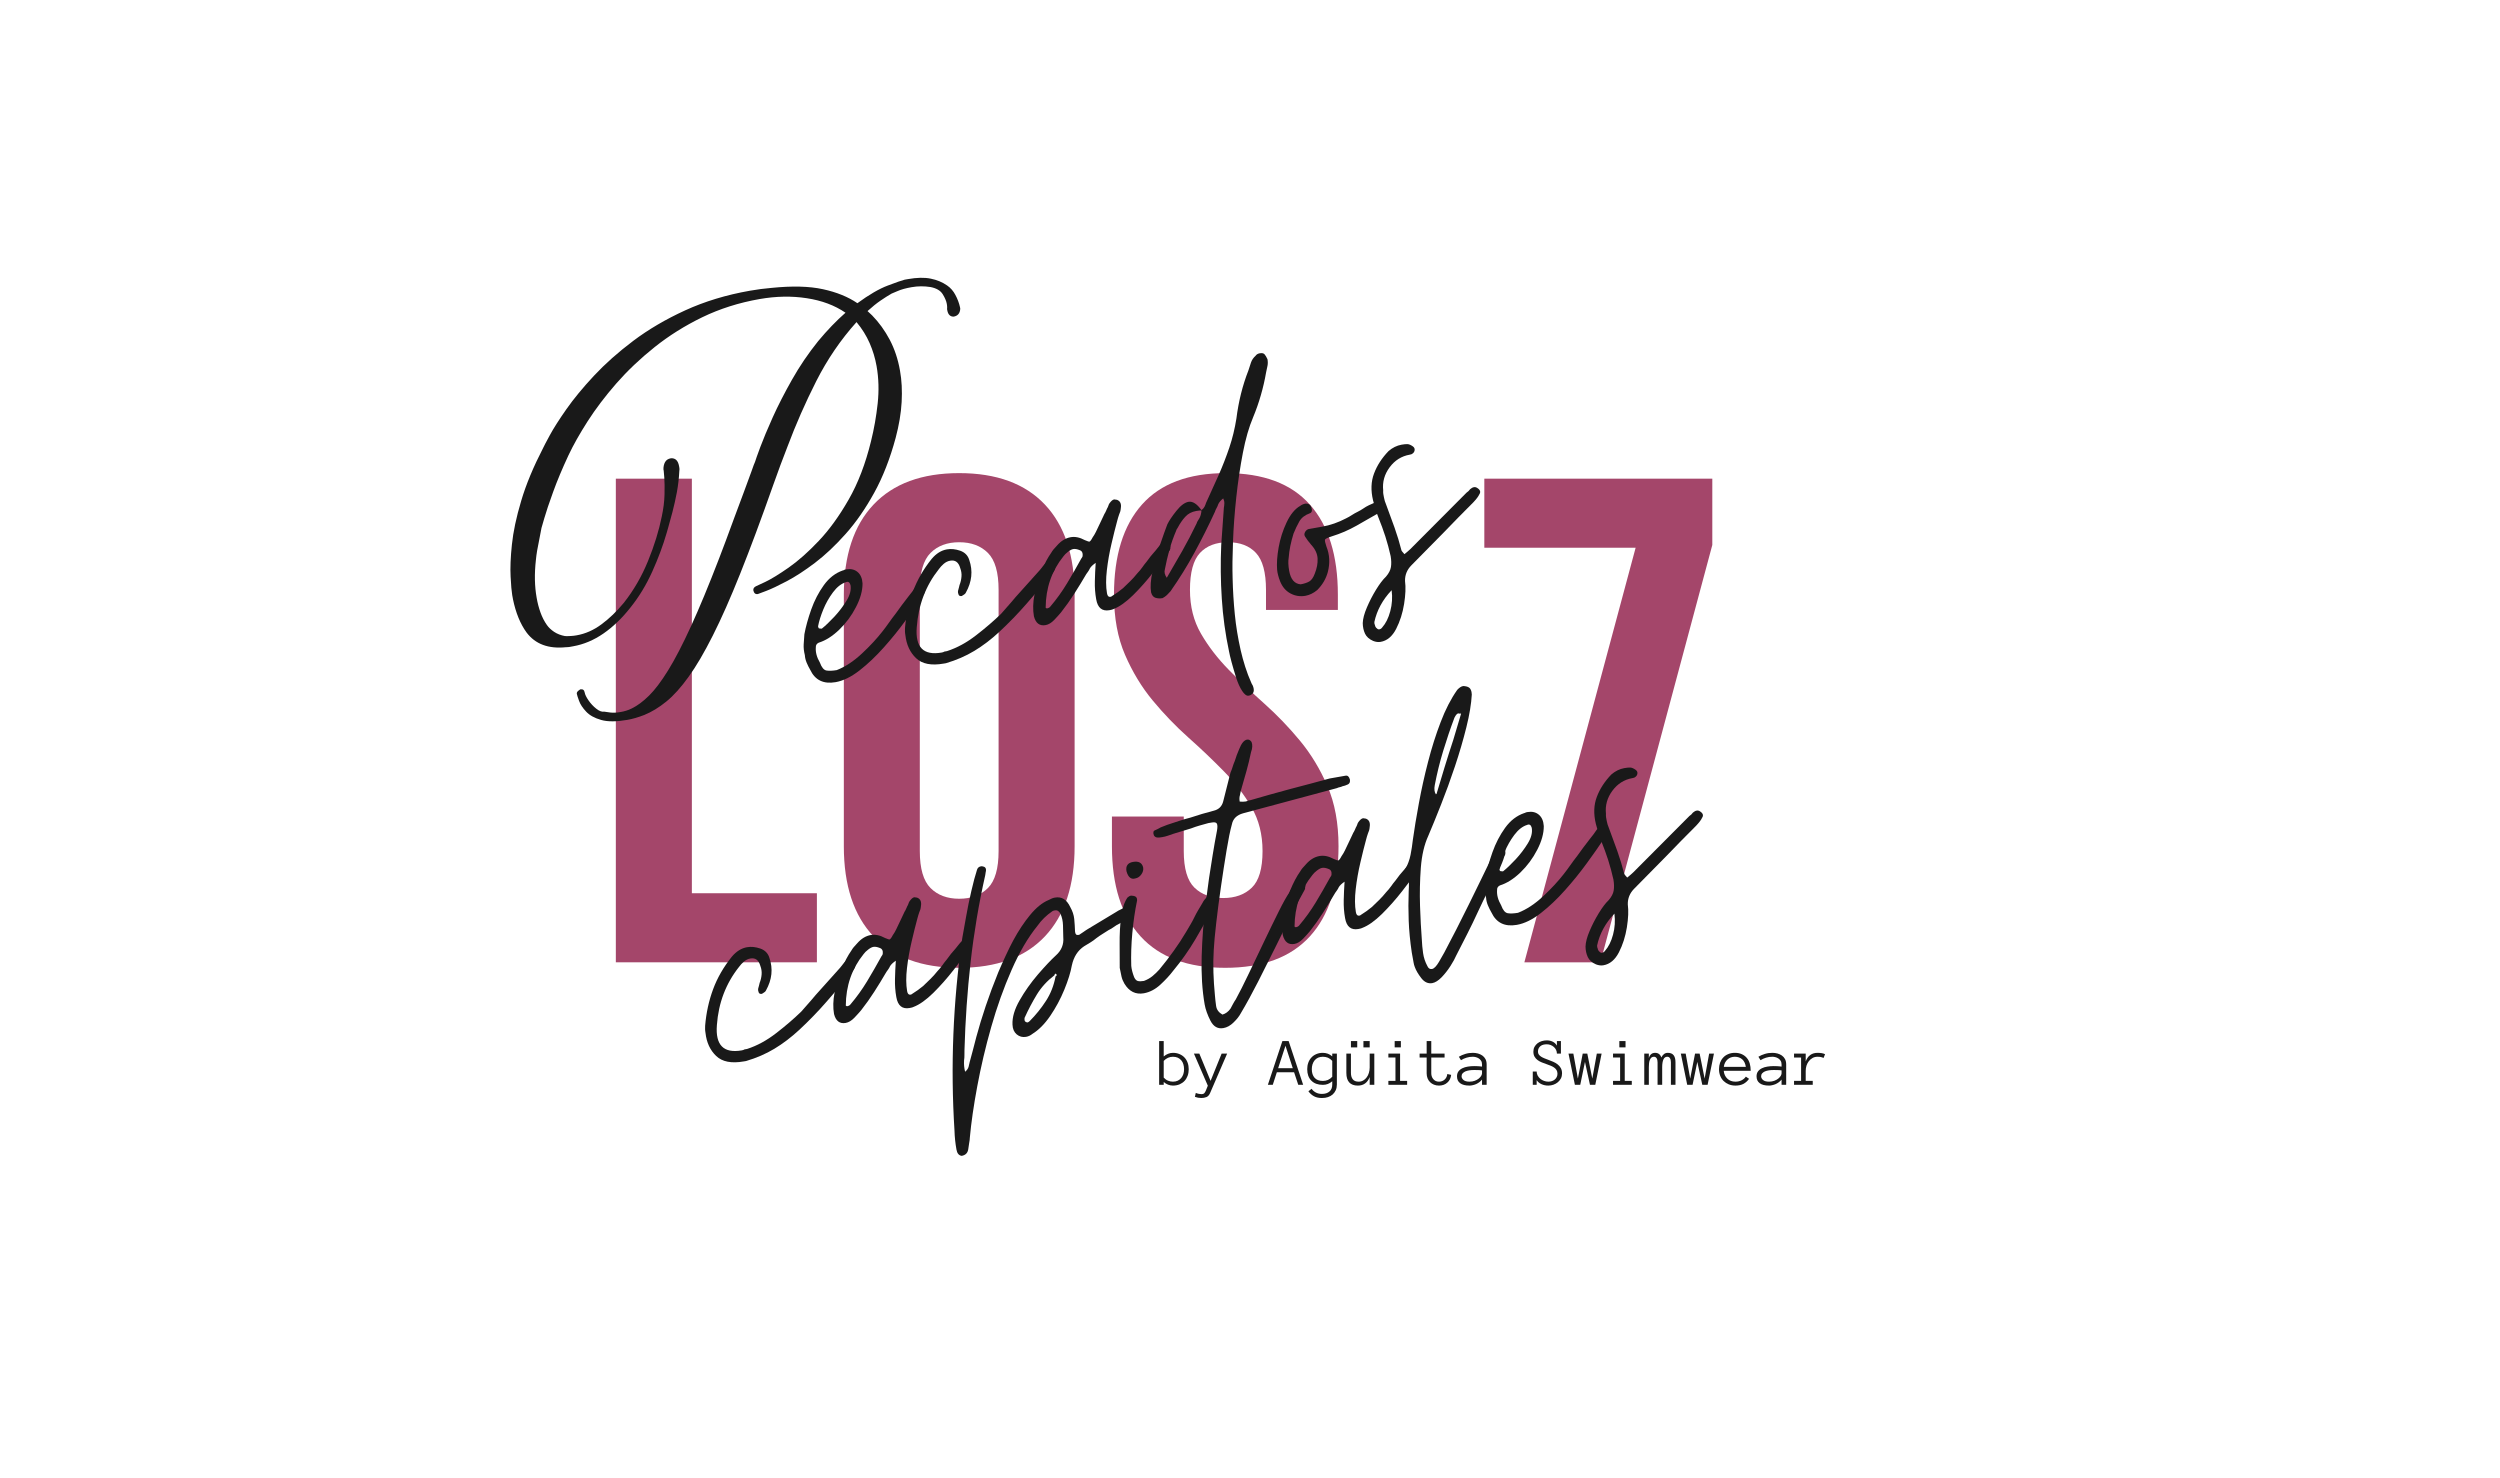
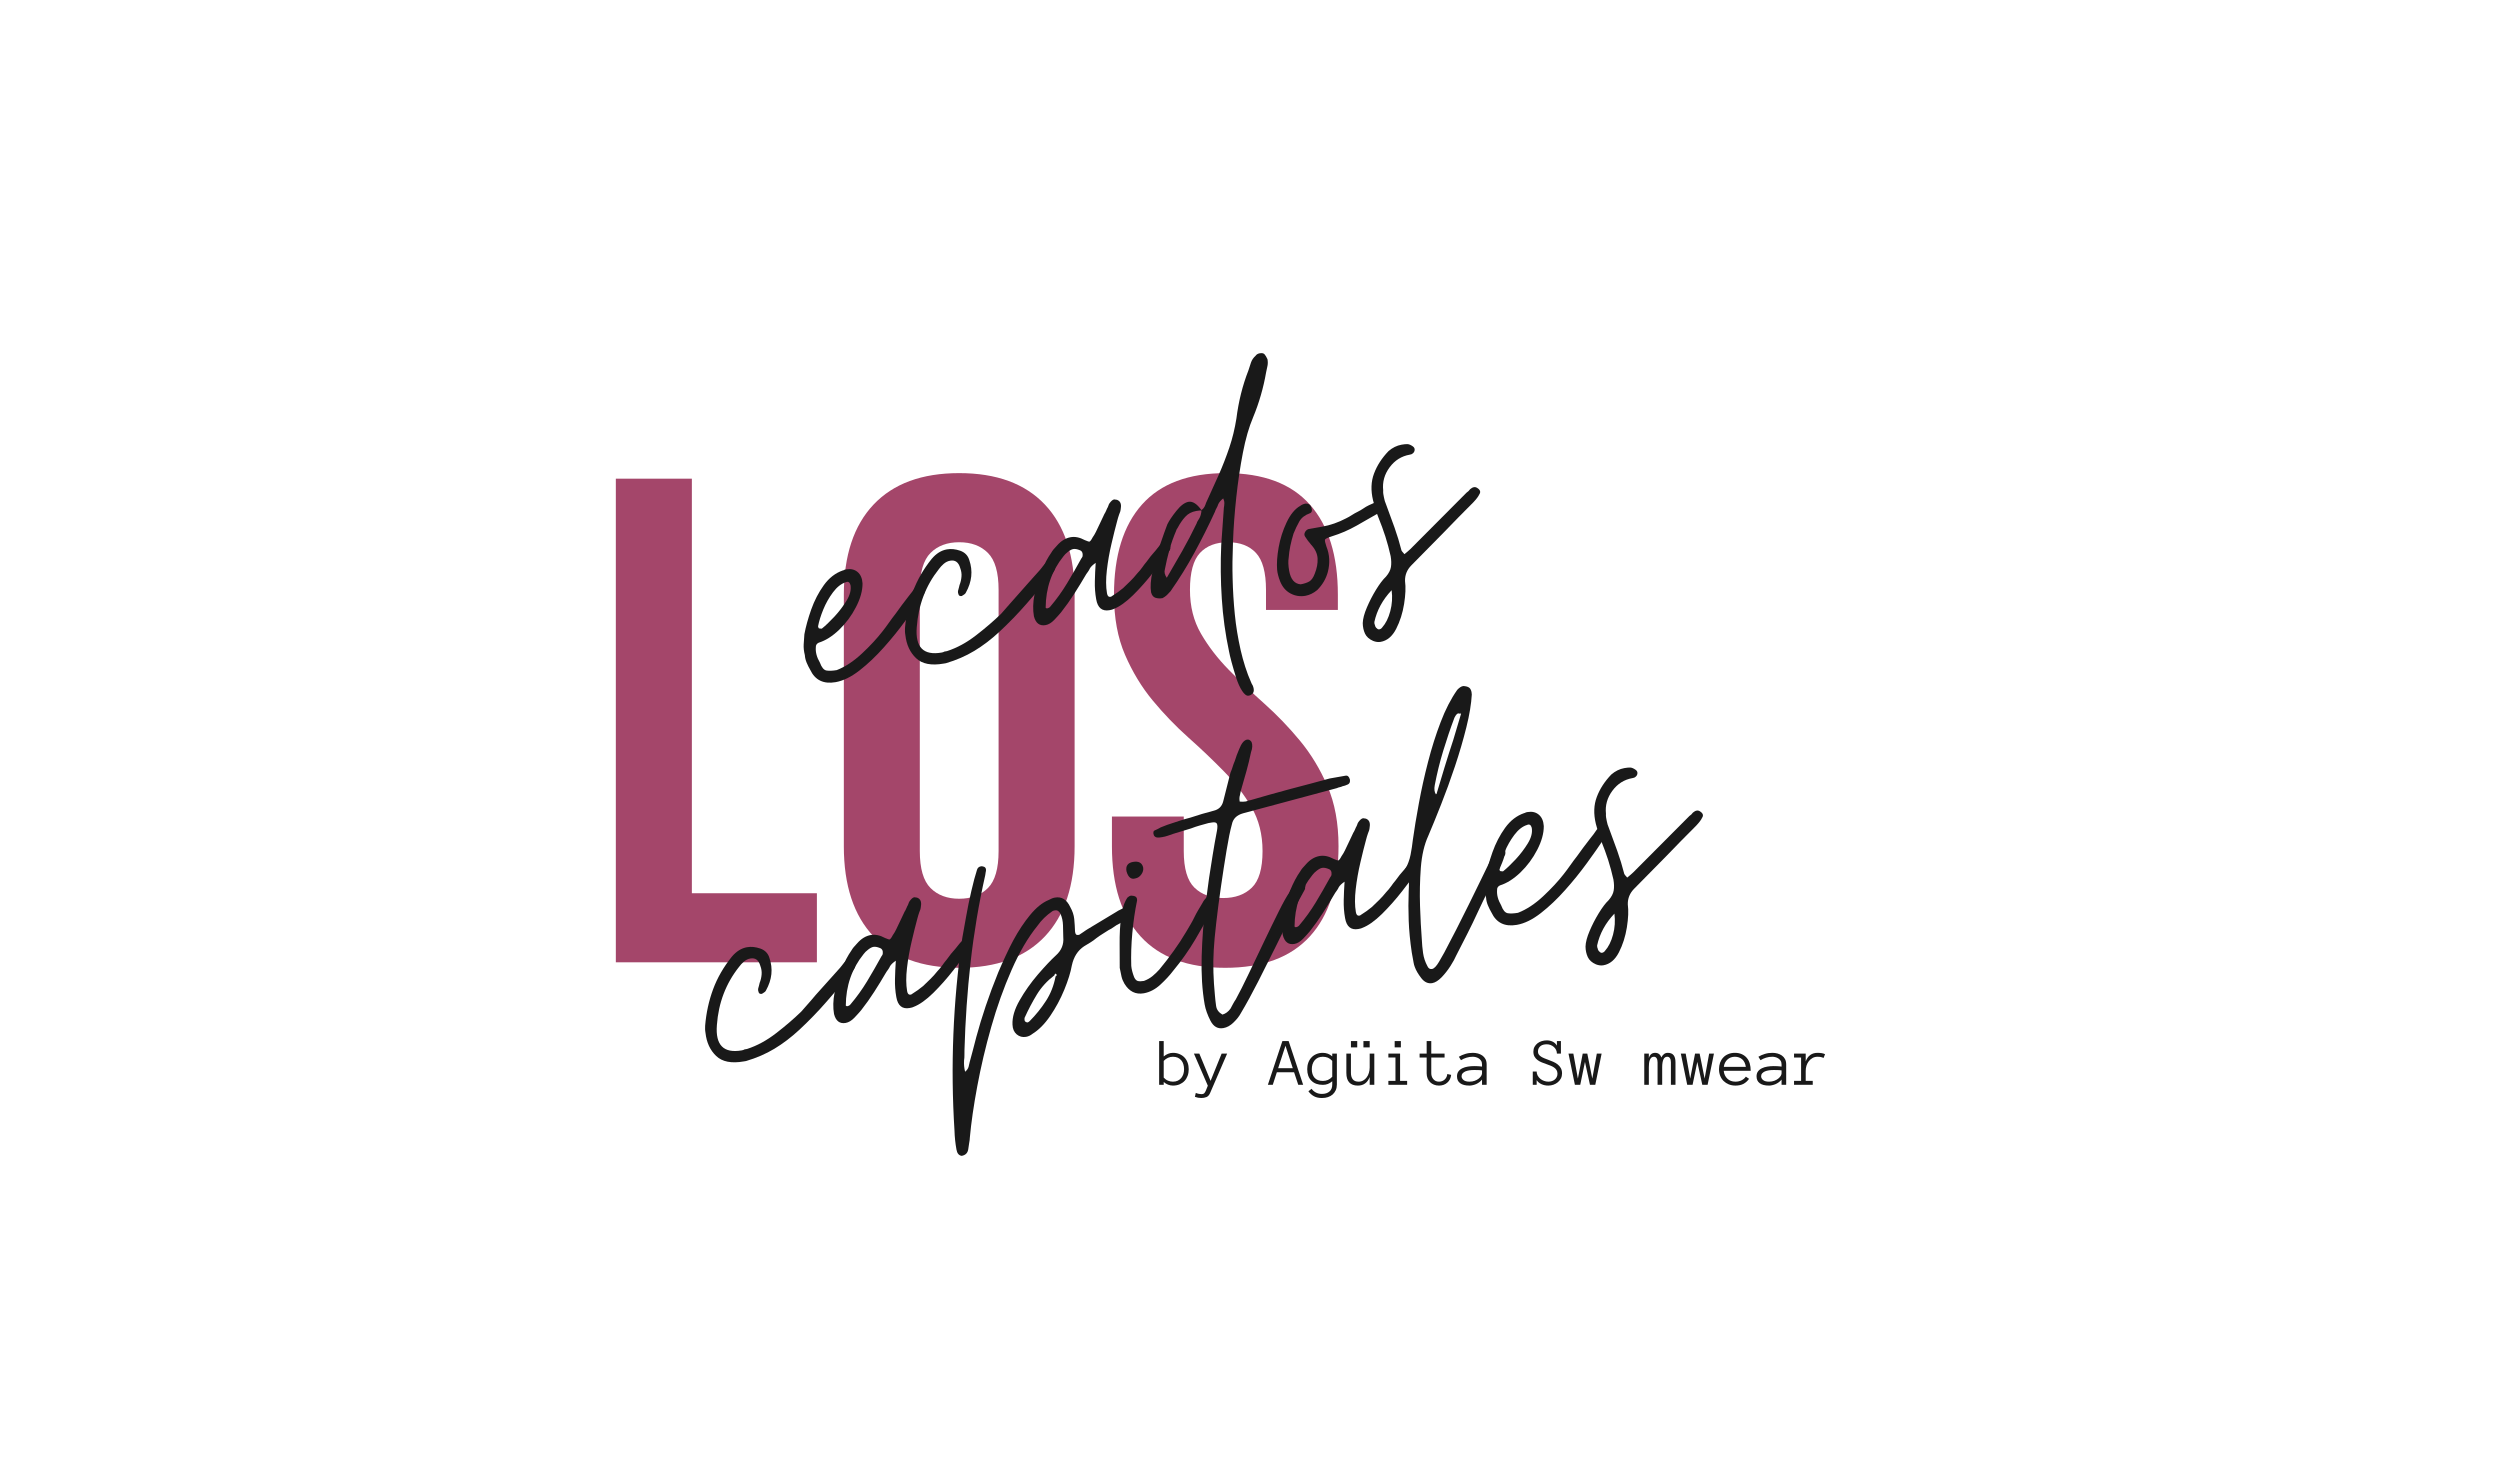
<svg xmlns="http://www.w3.org/2000/svg" width="279" zoomAndPan="magnify" viewBox="0 0 209.25 123.75" height="165" preserveAspectRatio="xMidYMid meet" version="1.0">
  <defs>
    <g />
  </defs>
  <g fill="#a4466a" fill-opacity="1">
    <g transform="translate(49.233, 80.545)">
      <g>
        <path d="M 2.312 -40.48 L 8.676 -40.48 L 8.676 -5.781 L 19.141 -5.781 L 19.141 0 L 2.312 0 Z M 2.312 -40.48 " />
      </g>
    </g>
  </g>
  <g fill="#a4466a" fill-opacity="1">
    <g transform="translate(68.836, 80.545)">
      <g>
        <path d="M 8.152 -9.312 C 8.152 -7.844 8.453 -6.812 9.051 -6.215 C 9.648 -5.617 10.449 -5.32 11.449 -5.32 C 12.453 -5.32 13.254 -5.617 13.852 -6.215 C 14.449 -6.812 14.746 -7.844 14.746 -9.312 L 14.746 -31.172 C 14.746 -32.637 14.449 -33.668 13.852 -34.266 C 13.254 -34.863 12.453 -35.16 11.449 -35.16 C 10.449 -35.16 9.648 -34.863 9.051 -34.266 C 8.453 -33.668 8.152 -32.637 8.152 -31.172 Z M 1.793 -30.766 C 1.793 -34.043 2.621 -36.559 4.281 -38.312 C 5.938 -40.066 8.328 -40.945 11.449 -40.945 C 14.574 -40.945 16.965 -40.066 18.621 -38.312 C 20.277 -36.559 21.109 -34.043 21.109 -30.766 L 21.109 -9.715 C 21.109 -6.438 20.277 -3.922 18.621 -2.168 C 16.965 -0.414 14.574 0.461 11.449 0.461 C 8.328 0.461 5.938 -0.414 4.281 -2.168 C 2.621 -3.922 1.793 -6.438 1.793 -9.715 Z M 1.793 -30.766 " />
      </g>
    </g>
  </g>
  <g fill="#a4466a" fill-opacity="1">
    <g transform="translate(91.737, 80.545)">
      <g>
        <path d="M 1.504 -30.766 C 1.504 -34.043 2.285 -36.559 3.844 -38.312 C 5.406 -40.066 7.75 -40.945 10.871 -40.945 C 13.996 -40.945 16.336 -40.066 17.898 -38.312 C 19.461 -36.559 20.242 -34.043 20.242 -30.766 L 20.242 -29.492 L 14.227 -29.492 L 14.227 -31.172 C 14.227 -32.637 13.945 -33.668 13.387 -34.266 C 12.828 -34.863 12.047 -35.16 11.047 -35.16 C 10.043 -35.16 9.262 -34.863 8.703 -34.266 C 8.145 -33.668 7.863 -32.637 7.863 -31.172 C 7.863 -29.781 8.172 -28.559 8.789 -27.5 C 9.406 -26.438 10.18 -25.434 11.102 -24.492 C 12.027 -23.547 13.02 -22.602 14.082 -21.656 C 15.141 -20.711 16.133 -19.68 17.059 -18.562 C 17.984 -17.445 18.758 -16.172 19.371 -14.746 C 19.988 -13.32 20.297 -11.645 20.297 -9.715 C 20.297 -6.438 19.5 -3.922 17.898 -2.168 C 16.297 -0.414 13.938 0.461 10.812 0.461 C 7.691 0.461 5.328 -0.414 3.73 -2.168 C 2.129 -3.922 1.332 -6.438 1.332 -9.715 L 1.332 -12.203 L 7.344 -12.203 L 7.344 -9.312 C 7.344 -7.844 7.645 -6.824 8.242 -6.246 C 8.84 -5.668 9.637 -5.379 10.641 -5.379 C 11.645 -5.379 12.441 -5.668 13.039 -6.246 C 13.637 -6.824 13.938 -7.844 13.938 -9.312 C 13.938 -10.699 13.629 -11.922 13.012 -12.984 C 12.395 -14.043 11.625 -15.047 10.699 -15.988 C 9.773 -16.934 8.781 -17.879 7.719 -18.824 C 6.66 -19.77 5.668 -20.801 4.742 -21.918 C 3.816 -23.035 3.047 -24.309 2.43 -25.734 C 1.812 -27.16 1.504 -28.836 1.504 -30.766 Z M 1.504 -30.766 " />
      </g>
    </g>
  </g>
  <g fill="#a4466a" fill-opacity="1">
    <g transform="translate(113.365, 80.545)">
      <g />
    </g>
  </g>
  <g fill="#a4466a" fill-opacity="1">
    <g transform="translate(122.328, 80.545)">
      <g>
-         <path d="M 20.992 -40.48 L 20.992 -34.93 L 11.625 0 L 5.262 0 L 14.574 -34.699 L 1.91 -34.699 L 1.91 -40.48 Z M 20.992 -40.48 " />
-       </g>
+         </g>
    </g>
  </g>
  <g fill="#191919" fill-opacity="1">
    <g transform="translate(68.475, 58.959)">
      <g>
        <path d="M 1.469 -1.863 C 0.453 -1.684 -0.254 -2.031 -0.664 -2.902 C -0.773 -3.086 -0.871 -3.285 -0.961 -3.5 C -1.047 -3.711 -1.098 -3.918 -1.109 -4.121 C -1.188 -4.438 -1.223 -4.738 -1.207 -5.02 C -1.195 -5.305 -1.176 -5.586 -1.148 -5.871 C -1.031 -6.504 -0.84 -7.191 -0.578 -7.938 C -0.312 -8.688 0.039 -9.367 0.477 -9.977 C 0.918 -10.59 1.449 -11 2.074 -11.215 C 2.148 -11.227 2.195 -11.246 2.215 -11.277 C 2.242 -11.281 2.266 -11.285 2.289 -11.289 C 2.316 -11.293 2.34 -11.297 2.363 -11.305 C 2.734 -11.367 3.047 -11.297 3.301 -11.086 C 3.555 -10.875 3.691 -10.555 3.719 -10.129 C 3.723 -9.52 3.539 -8.855 3.168 -8.141 C 2.801 -7.426 2.332 -6.797 1.766 -6.25 C 1.199 -5.707 0.625 -5.344 0.047 -5.164 C -0.117 -5.086 -0.199 -4.957 -0.191 -4.777 C -0.223 -4.367 -0.109 -3.941 0.148 -3.504 C 0.297 -3.094 0.48 -2.875 0.703 -2.836 C 0.926 -2.801 1.211 -2.812 1.559 -2.871 C 2.273 -3.148 2.973 -3.609 3.664 -4.254 C 4.352 -4.898 4.926 -5.516 5.383 -6.105 C 5.57 -6.34 5.754 -6.59 5.938 -6.852 C 6.121 -7.113 6.305 -7.363 6.492 -7.598 C 6.656 -7.832 6.828 -8.07 7.016 -8.32 C 7.199 -8.57 7.387 -8.812 7.574 -9.051 C 7.613 -9.109 7.668 -9.176 7.73 -9.25 C 7.793 -9.324 7.844 -9.391 7.887 -9.449 C 7.926 -9.508 7.973 -9.57 8.023 -9.645 C 8.074 -9.719 8.121 -9.781 8.16 -9.84 C 8.27 -9.938 8.363 -9.992 8.438 -10.004 C 8.535 -10.02 8.629 -10 8.715 -9.938 C 8.945 -9.801 9.016 -9.621 8.926 -9.402 C 8.914 -9.324 8.836 -9.184 8.695 -8.98 C 8.332 -8.434 7.875 -7.777 7.32 -7.02 C 6.766 -6.258 6.16 -5.508 5.5 -4.77 C 4.844 -4.031 4.164 -3.387 3.473 -2.848 C 2.777 -2.305 2.109 -1.977 1.469 -1.863 Z M 0.332 -6.359 C 0.621 -6.59 0.965 -6.918 1.363 -7.344 C 1.758 -7.77 2.098 -8.219 2.387 -8.691 C 2.672 -9.16 2.781 -9.594 2.711 -9.988 C 2.641 -10.23 2.516 -10.312 2.324 -10.227 C 1.938 -10.109 1.582 -9.828 1.25 -9.387 C 0.922 -8.949 0.648 -8.469 0.434 -7.945 C 0.223 -7.426 0.074 -6.953 -0.004 -6.531 C 0.02 -6.406 0.055 -6.352 0.102 -6.359 C 0.234 -6.332 0.312 -6.332 0.332 -6.359 Z M 0.332 -6.359 " />
      </g>
    </g>
  </g>
  <g fill="#191919" fill-opacity="1">
    <g transform="translate(76.921, 57.472)">
      <g>
-         <path d="M 2.066 -1.93 C 1.031 -1.746 0.258 -1.898 -0.246 -2.383 C -0.754 -2.867 -1.051 -3.508 -1.141 -4.309 C -1.16 -4.43 -1.176 -4.535 -1.176 -4.625 C -1.18 -4.715 -1.18 -4.809 -1.172 -4.914 C -1.082 -5.996 -0.859 -7.016 -0.504 -7.973 C -0.152 -8.926 0.371 -9.832 1.059 -10.691 C 1.438 -11.141 1.863 -11.406 2.332 -11.488 C 2.68 -11.551 3.047 -11.512 3.441 -11.379 C 3.832 -11.242 4.09 -10.984 4.207 -10.598 C 4.523 -9.684 4.426 -8.777 3.922 -7.871 C 3.887 -7.789 3.801 -7.711 3.66 -7.633 C 3.637 -7.629 3.621 -7.629 3.621 -7.629 C 3.629 -7.602 3.617 -7.59 3.594 -7.586 C 3.418 -7.555 3.32 -7.613 3.293 -7.762 C 3.246 -7.879 3.25 -8.008 3.301 -8.145 C 3.32 -8.199 3.332 -8.258 3.348 -8.324 C 3.359 -8.391 3.375 -8.449 3.391 -8.504 C 3.48 -8.723 3.535 -8.957 3.555 -9.203 C 3.578 -9.445 3.539 -9.688 3.449 -9.926 C 3.312 -10.414 3.031 -10.617 2.613 -10.543 C 2.414 -10.508 2.234 -10.422 2.066 -10.277 C 1.902 -10.133 1.77 -9.988 1.668 -9.844 C 0.562 -8.453 -0.055 -6.828 -0.188 -4.973 C -0.324 -3.293 0.371 -2.586 1.902 -2.855 C 2.004 -2.875 2.074 -2.898 2.121 -2.934 C 2.168 -2.941 2.211 -2.949 2.25 -2.957 C 2.285 -2.961 2.316 -2.969 2.34 -2.973 C 3.184 -3.246 3.996 -3.691 4.781 -4.301 C 5.566 -4.906 6.262 -5.508 6.871 -6.098 C 7.148 -6.402 7.418 -6.711 7.684 -7.023 C 7.945 -7.34 8.215 -7.648 8.492 -7.949 C 8.77 -8.254 9.043 -8.559 9.309 -8.859 C 9.574 -9.16 9.844 -9.461 10.121 -9.766 C 10.164 -9.824 10.211 -9.883 10.262 -9.941 C 10.316 -10.004 10.363 -10.062 10.402 -10.121 C 10.445 -10.18 10.492 -10.23 10.547 -10.281 C 10.602 -10.328 10.652 -10.367 10.699 -10.402 C 10.836 -10.477 10.906 -10.516 10.906 -10.516 C 11.055 -10.543 11.176 -10.5 11.273 -10.387 C 11.422 -10.262 11.457 -10.078 11.371 -9.832 C 11.355 -9.777 11.316 -9.707 11.254 -9.621 C 11.234 -9.594 11.211 -9.555 11.18 -9.512 C 11.148 -9.469 11.125 -9.434 11.102 -9.402 C 10.41 -8.566 9.707 -7.746 8.996 -6.934 C 8.289 -6.121 7.527 -5.336 6.719 -4.582 C 6.039 -3.953 5.344 -3.422 4.629 -2.992 C 3.918 -2.562 3.125 -2.219 2.254 -1.961 Z M 2.066 -1.93 " />
+         <path d="M 2.066 -1.93 C 1.031 -1.746 0.258 -1.898 -0.246 -2.383 C -0.754 -2.867 -1.051 -3.508 -1.141 -4.309 C -1.16 -4.43 -1.176 -4.535 -1.176 -4.625 C -1.18 -4.715 -1.18 -4.809 -1.172 -4.914 C -1.082 -5.996 -0.859 -7.016 -0.504 -7.973 C -0.152 -8.926 0.371 -9.832 1.059 -10.691 C 1.438 -11.141 1.863 -11.406 2.332 -11.488 C 2.68 -11.551 3.047 -11.512 3.441 -11.379 C 3.832 -11.242 4.09 -10.984 4.207 -10.598 C 4.523 -9.684 4.426 -8.777 3.922 -7.871 C 3.887 -7.789 3.801 -7.711 3.66 -7.633 C 3.637 -7.629 3.621 -7.629 3.621 -7.629 C 3.629 -7.602 3.617 -7.59 3.594 -7.586 C 3.418 -7.555 3.32 -7.613 3.293 -7.762 C 3.246 -7.879 3.25 -8.008 3.301 -8.145 C 3.32 -8.199 3.332 -8.258 3.348 -8.324 C 3.359 -8.391 3.375 -8.449 3.391 -8.504 C 3.48 -8.723 3.535 -8.957 3.555 -9.203 C 3.578 -9.445 3.539 -9.688 3.449 -9.926 C 3.312 -10.414 3.031 -10.617 2.613 -10.543 C 2.414 -10.508 2.234 -10.422 2.066 -10.277 C 1.902 -10.133 1.77 -9.988 1.668 -9.844 C 0.562 -8.453 -0.055 -6.828 -0.188 -4.973 C -0.324 -3.293 0.371 -2.586 1.902 -2.855 C 2.004 -2.875 2.074 -2.898 2.121 -2.934 C 2.168 -2.941 2.211 -2.949 2.25 -2.957 C 2.285 -2.961 2.316 -2.969 2.34 -2.973 C 3.184 -3.246 3.996 -3.691 4.781 -4.301 C 5.566 -4.906 6.262 -5.508 6.871 -6.098 C 7.148 -6.402 7.418 -6.711 7.684 -7.023 C 8.77 -8.254 9.043 -8.559 9.309 -8.859 C 9.574 -9.16 9.844 -9.461 10.121 -9.766 C 10.164 -9.824 10.211 -9.883 10.262 -9.941 C 10.316 -10.004 10.363 -10.062 10.402 -10.121 C 10.445 -10.18 10.492 -10.23 10.547 -10.281 C 10.602 -10.328 10.652 -10.367 10.699 -10.402 C 10.836 -10.477 10.906 -10.516 10.906 -10.516 C 11.055 -10.543 11.176 -10.5 11.273 -10.387 C 11.422 -10.262 11.457 -10.078 11.371 -9.832 C 11.355 -9.777 11.316 -9.707 11.254 -9.621 C 11.234 -9.594 11.211 -9.555 11.18 -9.512 C 11.148 -9.469 11.125 -9.434 11.102 -9.402 C 10.41 -8.566 9.707 -7.746 8.996 -6.934 C 8.289 -6.121 7.527 -5.336 6.719 -4.582 C 6.039 -3.953 5.344 -3.422 4.629 -2.992 C 3.918 -2.562 3.125 -2.219 2.254 -1.961 Z M 2.066 -1.93 " />
      </g>
    </g>
  </g>
  <g fill="#191919" fill-opacity="1">
    <g transform="translate(87.885, 55.542)">
      <g>
        <path d="M -0.375 -3.219 C -0.871 -3.133 -1.195 -3.379 -1.348 -3.965 C -1.441 -4.508 -1.43 -5.109 -1.301 -5.77 C -1.176 -6.426 -0.984 -7.07 -0.727 -7.703 C -0.469 -8.336 -0.188 -8.867 0.121 -9.305 C 0.195 -9.445 0.352 -9.637 0.59 -9.883 C 0.93 -10.273 1.309 -10.504 1.727 -10.578 C 2.098 -10.645 2.496 -10.562 2.918 -10.332 C 3.137 -10.242 3.258 -10.199 3.285 -10.203 C 3.359 -10.219 3.453 -10.336 3.566 -10.559 C 3.668 -10.703 3.762 -10.859 3.844 -11.027 C 3.93 -11.195 4.008 -11.363 4.082 -11.527 C 4.156 -11.695 4.234 -11.859 4.32 -12.027 C 4.402 -12.195 4.484 -12.363 4.555 -12.527 C 4.598 -12.586 4.633 -12.656 4.672 -12.742 C 4.707 -12.824 4.742 -12.906 4.781 -12.988 C 4.82 -13.047 4.852 -13.117 4.879 -13.195 C 4.902 -13.277 4.934 -13.348 4.973 -13.406 C 5.117 -13.609 5.25 -13.723 5.375 -13.742 C 5.375 -13.742 5.453 -13.73 5.609 -13.707 C 5.883 -13.602 5.988 -13.367 5.926 -13 C 5.918 -12.895 5.902 -12.805 5.879 -12.723 C 5.852 -12.645 5.824 -12.562 5.785 -12.477 C 5.719 -12.289 5.664 -12.102 5.617 -11.914 C 5.48 -11.406 5.32 -10.781 5.148 -10.035 C 4.973 -9.293 4.844 -8.551 4.758 -7.809 C 4.672 -7.066 4.676 -6.426 4.77 -5.883 C 4.809 -5.66 4.902 -5.562 5.051 -5.586 C 5.125 -5.602 5.172 -5.621 5.191 -5.652 C 5.352 -5.754 5.508 -5.859 5.656 -5.961 C 5.801 -6.062 5.953 -6.18 6.109 -6.309 C 6.305 -6.496 6.508 -6.691 6.711 -6.891 C 6.918 -7.094 7.117 -7.312 7.305 -7.551 C 7.453 -7.703 7.59 -7.867 7.715 -8.043 C 7.836 -8.219 7.961 -8.379 8.086 -8.527 C 8.309 -8.848 8.562 -9.16 8.84 -9.465 C 8.879 -9.52 8.926 -9.582 8.98 -9.641 C 9.031 -9.699 9.078 -9.762 9.121 -9.816 C 9.16 -9.875 9.246 -9.969 9.379 -10.094 C 9.422 -10.125 9.457 -10.152 9.48 -10.168 C 9.5 -10.184 9.523 -10.195 9.551 -10.199 C 9.648 -10.219 9.742 -10.195 9.828 -10.133 C 10.02 -10.066 10.102 -9.891 10.074 -9.605 C 10.055 -9.574 10.043 -9.555 10.047 -9.543 C 10.051 -9.531 10.039 -9.508 10.02 -9.48 C 10 -9.449 9.98 -9.422 9.957 -9.395 C 9.938 -9.363 9.918 -9.336 9.898 -9.305 C 9.613 -8.898 9.199 -8.348 8.66 -7.656 C 8.121 -6.961 7.551 -6.32 6.957 -5.73 C 6.359 -5.145 5.809 -4.754 5.309 -4.562 C 5.262 -4.531 5.156 -4.5 4.98 -4.469 C 4.363 -4.359 3.992 -4.664 3.867 -5.379 C 3.777 -5.875 3.742 -6.375 3.754 -6.887 C 3.766 -7.398 3.789 -7.914 3.824 -8.43 C 3.574 -8.258 3.414 -8.102 3.336 -7.961 C 3.301 -7.875 3.25 -7.793 3.188 -7.703 C 3.129 -7.617 3.078 -7.543 3.035 -7.488 C 2.703 -6.918 2.367 -6.371 2.027 -5.84 C 1.688 -5.309 1.32 -4.789 0.926 -4.289 C 0.777 -4.109 0.586 -3.898 0.352 -3.652 C 0.113 -3.406 -0.129 -3.262 -0.375 -3.219 Z M -0.277 -4.613 C -0.129 -4.637 -0.023 -4.695 0.035 -4.781 C 0.543 -5.379 1.004 -6.02 1.418 -6.703 C 1.832 -7.391 2.23 -8.082 2.617 -8.789 C 2.637 -8.816 2.656 -8.848 2.676 -8.875 C 2.699 -8.902 2.715 -8.945 2.73 -9 C 2.762 -9.258 2.684 -9.422 2.492 -9.492 C 2.273 -9.582 2.09 -9.613 1.941 -9.586 C 1.816 -9.562 1.672 -9.488 1.504 -9.355 C 1.336 -9.227 1.211 -9.102 1.129 -8.984 C 0.148 -7.77 -0.352 -6.332 -0.363 -4.672 L -0.32 -4.641 C -0.297 -4.645 -0.281 -4.637 -0.277 -4.613 Z M -0.277 -4.613 " />
      </g>
    </g>
  </g>
  <g fill="#191919" fill-opacity="1">
    <g transform="translate(97.479, 53.853)">
      <g>
        <path d="M 7.035 4.375 C 6.863 4.406 6.68 4.273 6.488 3.977 C 6.293 3.68 6.129 3.309 5.984 2.863 C 5.844 2.414 5.715 1.984 5.605 1.574 C 5.496 1.16 5.426 0.867 5.395 0.691 C 5.082 -0.781 4.879 -2.258 4.785 -3.746 C 4.688 -5.23 4.672 -6.73 4.738 -8.246 C 4.773 -8.762 4.809 -9.277 4.848 -9.793 C 4.883 -10.309 4.918 -10.824 4.957 -11.34 C 4.984 -11.473 4.996 -11.605 5 -11.746 C 5 -11.887 4.961 -12.027 4.887 -12.168 L 4.895 -12.129 C 4.691 -11.969 4.555 -11.805 4.484 -11.637 C 4.449 -11.531 4.406 -11.426 4.348 -11.328 C 4.289 -11.227 4.242 -11.125 4.211 -11.016 C 3.676 -9.852 3.105 -8.715 2.5 -7.602 C 1.895 -6.488 1.227 -5.41 0.492 -4.363 C 0.387 -4.246 0.285 -4.137 0.188 -4.043 C 0.086 -3.949 -0.031 -3.867 -0.172 -3.789 C -0.395 -3.75 -0.594 -3.762 -0.77 -3.82 C -0.945 -3.875 -1.066 -4.027 -1.133 -4.27 C -1.211 -4.715 -1.172 -5.309 -1.008 -6.051 C -0.844 -6.789 -0.637 -7.527 -0.383 -8.258 C -0.133 -8.992 0.074 -9.562 0.23 -9.973 C 0.379 -10.277 0.633 -10.652 0.988 -11.098 C 1.344 -11.543 1.68 -11.793 2 -11.852 C 2.348 -11.91 2.707 -11.68 3.078 -11.16 C 3.191 -11.23 3.277 -11.324 3.336 -11.434 C 3.391 -11.547 3.438 -11.656 3.469 -11.766 L 4.539 -14.129 C 4.867 -14.875 5.16 -15.633 5.422 -16.406 C 5.68 -17.176 5.875 -17.98 6.008 -18.82 C 6.188 -20.254 6.523 -21.598 7.016 -22.855 C 7.078 -23.07 7.148 -23.285 7.227 -23.504 C 7.301 -23.723 7.43 -23.91 7.605 -24.066 C 7.688 -24.184 7.801 -24.254 7.949 -24.281 C 8.148 -24.316 8.285 -24.289 8.363 -24.199 C 8.441 -24.113 8.523 -23.973 8.609 -23.785 C 8.645 -23.59 8.645 -23.402 8.609 -23.23 C 8.578 -23.062 8.539 -22.883 8.496 -22.695 C 8.383 -22.039 8.234 -21.395 8.051 -20.766 C 7.871 -20.137 7.652 -19.516 7.402 -18.914 C 7.062 -18.113 6.777 -17.129 6.551 -15.957 C 6.324 -14.781 6.141 -13.547 6 -12.25 C 5.859 -10.949 5.766 -9.707 5.723 -8.512 C 5.676 -7.32 5.664 -6.293 5.691 -5.434 C 5.715 -4.418 5.777 -3.418 5.875 -2.43 C 5.973 -1.441 6.137 -0.445 6.363 0.559 C 6.469 1.027 6.598 1.488 6.742 1.945 C 6.887 2.402 7.062 2.871 7.273 3.34 C 7.348 3.48 7.387 3.551 7.387 3.551 C 7.531 3.934 7.473 4.184 7.215 4.309 C 7.195 4.336 7.133 4.359 7.035 4.375 Z M 0.18 -5.492 C 0.629 -6.262 1.062 -7.012 1.48 -7.746 C 1.898 -8.484 2.293 -9.242 2.668 -10.02 C 2.699 -10.125 2.746 -10.223 2.809 -10.312 C 2.867 -10.398 2.918 -10.484 2.953 -10.566 C 3.027 -10.73 3.07 -10.918 3.082 -11.125 C 3.004 -11.137 2.855 -11.121 2.633 -11.082 C 2.262 -11.016 1.961 -10.855 1.727 -10.598 C 1.488 -10.34 1.277 -10.027 1.086 -9.664 C 1.066 -9.637 1.047 -9.605 1.027 -9.578 C 1.004 -9.547 0.988 -9.508 0.973 -9.453 C 0.738 -8.902 0.547 -8.359 0.398 -7.824 C 0.25 -7.289 0.125 -6.746 0.02 -6.191 C -0.047 -5.977 0.008 -5.742 0.18 -5.492 Z M 0.18 -5.492 " />
      </g>
    </g>
  </g>
  <g fill="#191919" fill-opacity="1">
    <g transform="translate(108.036, 51.994)">
      <g>
        <path d="M 1.23 -2.125 C 0.785 -2.047 0.367 -2.113 -0.027 -2.324 C -0.422 -2.535 -0.711 -2.879 -0.898 -3.355 C -1.035 -3.715 -1.117 -4.031 -1.141 -4.309 C -1.184 -4.836 -1.141 -5.461 -1.012 -6.184 C -0.883 -6.906 -0.664 -7.598 -0.348 -8.266 C -0.031 -8.934 0.344 -9.395 0.785 -9.648 C 0.918 -9.75 1.074 -9.816 1.246 -9.844 C 1.473 -9.859 1.629 -9.762 1.719 -9.547 C 1.82 -9.258 1.773 -9.086 1.582 -9.027 C 1.176 -8.879 0.883 -8.648 0.711 -8.336 C 0.535 -8.027 0.379 -7.695 0.234 -7.336 C 0.008 -6.609 -0.129 -5.938 -0.172 -5.316 C -0.223 -5.027 -0.211 -4.66 -0.133 -4.219 C -0.004 -3.5 0.316 -3.125 0.832 -3.086 C 1.129 -3.141 1.367 -3.219 1.555 -3.328 C 1.738 -3.438 1.891 -3.656 2.012 -3.984 C 2.188 -4.422 2.266 -4.844 2.246 -5.246 C 2.227 -5.652 2.043 -6.039 1.699 -6.41 C 1.508 -6.633 1.34 -6.855 1.195 -7.086 C 1.125 -7.203 1.125 -7.32 1.191 -7.449 C 1.258 -7.574 1.352 -7.66 1.469 -7.707 L 2.617 -7.91 C 3.309 -8.031 3.98 -8.266 4.633 -8.609 C 4.797 -8.688 4.961 -8.781 5.121 -8.887 C 5.281 -8.988 5.441 -9.082 5.605 -9.16 C 5.77 -9.242 5.926 -9.332 6.074 -9.434 C 6.223 -9.539 6.379 -9.629 6.543 -9.707 L 7.109 -9.961 C 7.305 -9.996 7.484 -9.926 7.641 -9.75 C 7.816 -9.473 7.754 -9.258 7.449 -9.105 C 7.125 -8.918 6.801 -8.734 6.477 -8.551 C 6.152 -8.367 5.828 -8.184 5.508 -7.996 C 5.184 -7.812 4.848 -7.648 4.504 -7.496 C 4.164 -7.348 3.797 -7.215 3.41 -7.094 C 3.074 -6.984 2.891 -6.895 2.867 -6.828 C 2.84 -6.758 2.879 -6.566 2.984 -6.254 C 3.262 -5.566 3.297 -4.848 3.098 -4.098 C 2.941 -3.535 2.648 -3.039 2.215 -2.605 C 1.902 -2.348 1.574 -2.188 1.23 -2.125 Z M 1.23 -2.125 " />
      </g>
    </g>
  </g>
  <g fill="#191919" fill-opacity="1">
    <g transform="translate(115.296, 50.716)">
      <g>
        <path d="M 0.262 3.008 C 0.066 3.043 -0.145 3.016 -0.363 2.93 C -0.695 2.785 -0.922 2.582 -1.043 2.324 C -1.164 2.062 -1.23 1.77 -1.234 1.441 C -1.223 1.082 -1.109 0.648 -0.891 0.137 C -0.676 -0.371 -0.422 -0.867 -0.125 -1.352 C 0.172 -1.84 0.453 -2.207 0.715 -2.457 C 0.945 -2.727 1.082 -2.992 1.125 -3.254 C 1.168 -3.516 1.16 -3.82 1.102 -4.168 C 0.977 -4.73 0.828 -5.277 0.66 -5.809 C 0.488 -6.336 0.293 -6.875 0.07 -7.422 C -0.023 -7.66 -0.105 -7.895 -0.172 -8.125 C -0.234 -8.355 -0.305 -8.594 -0.371 -8.836 C -0.57 -9.668 -0.543 -10.414 -0.289 -11.082 C -0.039 -11.754 0.367 -12.379 0.926 -12.961 C 1.258 -13.246 1.621 -13.426 2.016 -13.496 C 2.215 -13.531 2.379 -13.547 2.504 -13.543 C 2.633 -13.539 2.785 -13.477 2.957 -13.355 C 3.074 -13.273 3.125 -13.168 3.109 -13.039 C 3.094 -12.91 3.027 -12.809 2.914 -12.738 C 2.895 -12.707 2.82 -12.684 2.699 -12.66 C 2.008 -12.539 1.445 -12.184 1.016 -11.602 C 0.582 -11.016 0.402 -10.371 0.477 -9.672 C 0.469 -9.566 0.473 -9.469 0.488 -9.367 C 0.508 -9.27 0.523 -9.172 0.543 -9.07 C 0.559 -8.973 0.582 -8.875 0.613 -8.777 C 0.641 -8.684 0.68 -8.586 0.719 -8.492 C 0.961 -7.848 1.195 -7.207 1.422 -6.57 C 1.648 -5.938 1.844 -5.289 2.012 -4.633 C 2.016 -4.609 2.098 -4.508 2.254 -4.332 C 2.457 -4.492 2.621 -4.637 2.754 -4.762 L 7.461 -9.488 C 7.574 -9.559 7.672 -9.652 7.754 -9.77 C 7.863 -9.863 7.969 -9.922 8.066 -9.938 C 8.168 -9.957 8.258 -9.934 8.348 -9.875 C 8.602 -9.715 8.66 -9.535 8.52 -9.332 C 8.445 -9.164 8.281 -8.945 8.023 -8.672 C 7.59 -8.238 7.168 -7.812 6.758 -7.398 C 6.348 -6.98 5.938 -6.559 5.527 -6.129 L 2.84 -3.402 C 2.473 -3.031 2.293 -2.594 2.305 -2.086 C 2.375 -1.562 2.348 -0.922 2.227 -0.164 C 2.105 0.598 1.883 1.293 1.562 1.922 C 1.238 2.551 0.805 2.914 0.262 3.008 Z M 0.152 1.961 C 0.254 1.941 0.332 1.891 0.395 1.801 C 0.691 1.469 0.918 1.016 1.07 0.441 C 1.223 -0.133 1.262 -0.719 1.184 -1.316 C 0.43 -0.52 -0.051 0.367 -0.262 1.344 C -0.266 1.449 -0.254 1.535 -0.215 1.605 C -0.191 1.727 -0.137 1.82 -0.051 1.879 C 0.012 1.945 0.078 1.973 0.152 1.961 Z M 0.152 1.961 " />
      </g>
    </g>
  </g>
  <g fill="#191919" fill-opacity="1">
    <g transform="translate(60.192, 90.77)">
      <g>
        <path d="M 2.066 -1.93 C 1.031 -1.746 0.258 -1.898 -0.246 -2.383 C -0.754 -2.867 -1.051 -3.508 -1.141 -4.309 C -1.16 -4.43 -1.176 -4.535 -1.176 -4.625 C -1.18 -4.715 -1.18 -4.809 -1.172 -4.914 C -1.082 -5.996 -0.859 -7.016 -0.504 -7.973 C -0.152 -8.926 0.371 -9.832 1.059 -10.691 C 1.438 -11.141 1.863 -11.406 2.332 -11.488 C 2.68 -11.551 3.047 -11.512 3.441 -11.379 C 3.832 -11.242 4.09 -10.984 4.207 -10.598 C 4.523 -9.684 4.426 -8.777 3.922 -7.871 C 3.887 -7.789 3.801 -7.711 3.66 -7.633 C 3.637 -7.629 3.621 -7.629 3.621 -7.629 C 3.629 -7.602 3.617 -7.59 3.594 -7.586 C 3.418 -7.555 3.32 -7.613 3.293 -7.762 C 3.246 -7.879 3.25 -8.008 3.301 -8.145 C 3.32 -8.199 3.332 -8.258 3.348 -8.324 C 3.359 -8.391 3.375 -8.449 3.391 -8.504 C 3.48 -8.723 3.535 -8.957 3.555 -9.203 C 3.578 -9.445 3.539 -9.688 3.449 -9.926 C 3.312 -10.414 3.031 -10.617 2.613 -10.543 C 2.414 -10.508 2.234 -10.422 2.066 -10.277 C 1.902 -10.133 1.77 -9.988 1.668 -9.844 C 0.562 -8.453 -0.055 -6.828 -0.188 -4.973 C -0.324 -3.293 0.371 -2.586 1.902 -2.855 C 2.004 -2.875 2.074 -2.898 2.121 -2.934 C 2.168 -2.941 2.211 -2.949 2.25 -2.957 C 2.285 -2.961 2.316 -2.969 2.34 -2.973 C 3.184 -3.246 3.996 -3.691 4.781 -4.301 C 5.566 -4.906 6.262 -5.508 6.871 -6.098 C 7.148 -6.402 7.418 -6.711 7.684 -7.023 C 7.945 -7.34 8.215 -7.648 8.492 -7.949 C 8.77 -8.254 9.043 -8.559 9.309 -8.859 C 9.574 -9.16 9.844 -9.461 10.121 -9.766 C 10.164 -9.824 10.211 -9.883 10.262 -9.941 C 10.316 -10.004 10.363 -10.062 10.402 -10.121 C 10.445 -10.18 10.492 -10.23 10.547 -10.281 C 10.602 -10.328 10.652 -10.367 10.699 -10.402 C 10.836 -10.477 10.906 -10.516 10.906 -10.516 C 11.055 -10.543 11.176 -10.5 11.273 -10.387 C 11.422 -10.262 11.457 -10.078 11.371 -9.832 C 11.355 -9.777 11.316 -9.707 11.254 -9.621 C 11.234 -9.594 11.211 -9.555 11.18 -9.512 C 11.148 -9.469 11.125 -9.434 11.102 -9.402 C 10.41 -8.566 9.707 -7.746 8.996 -6.934 C 8.289 -6.121 7.527 -5.336 6.719 -4.582 C 6.039 -3.953 5.344 -3.422 4.629 -2.992 C 3.918 -2.562 3.125 -2.219 2.254 -1.961 Z M 2.066 -1.93 " />
      </g>
    </g>
  </g>
  <g fill="#191919" fill-opacity="1">
    <g transform="translate(71.156, 88.84)">
      <g>
        <path d="M -0.375 -3.219 C -0.871 -3.133 -1.195 -3.379 -1.348 -3.965 C -1.441 -4.508 -1.43 -5.109 -1.301 -5.77 C -1.176 -6.426 -0.984 -7.07 -0.727 -7.703 C -0.469 -8.336 -0.188 -8.867 0.121 -9.305 C 0.195 -9.445 0.352 -9.637 0.59 -9.883 C 0.93 -10.273 1.309 -10.504 1.727 -10.578 C 2.098 -10.645 2.496 -10.562 2.918 -10.332 C 3.137 -10.242 3.258 -10.199 3.285 -10.203 C 3.359 -10.219 3.453 -10.336 3.566 -10.559 C 3.668 -10.703 3.762 -10.859 3.844 -11.027 C 3.93 -11.195 4.008 -11.363 4.082 -11.527 C 4.156 -11.695 4.234 -11.859 4.32 -12.027 C 4.402 -12.195 4.484 -12.363 4.555 -12.527 C 4.598 -12.586 4.633 -12.656 4.672 -12.742 C 4.707 -12.824 4.742 -12.906 4.781 -12.988 C 4.82 -13.047 4.852 -13.117 4.879 -13.195 C 4.902 -13.277 4.934 -13.348 4.973 -13.406 C 5.117 -13.609 5.25 -13.723 5.375 -13.742 C 5.375 -13.742 5.453 -13.73 5.609 -13.707 C 5.883 -13.602 5.988 -13.367 5.926 -13 C 5.918 -12.895 5.902 -12.805 5.879 -12.723 C 5.852 -12.645 5.824 -12.562 5.785 -12.477 C 5.719 -12.289 5.664 -12.102 5.617 -11.914 C 5.48 -11.406 5.32 -10.781 5.148 -10.035 C 4.973 -9.293 4.844 -8.551 4.758 -7.809 C 4.672 -7.066 4.676 -6.426 4.77 -5.883 C 4.809 -5.66 4.902 -5.562 5.051 -5.586 C 5.125 -5.602 5.172 -5.621 5.191 -5.652 C 5.352 -5.754 5.508 -5.859 5.656 -5.961 C 5.801 -6.062 5.953 -6.18 6.109 -6.309 C 6.305 -6.496 6.508 -6.691 6.711 -6.891 C 6.918 -7.094 7.117 -7.312 7.305 -7.551 C 7.453 -7.703 7.59 -7.867 7.715 -8.043 C 7.836 -8.219 7.961 -8.379 8.086 -8.527 C 8.309 -8.848 8.562 -9.16 8.84 -9.465 C 8.879 -9.52 8.926 -9.582 8.98 -9.641 C 9.031 -9.699 9.078 -9.762 9.121 -9.816 C 9.16 -9.875 9.246 -9.969 9.379 -10.094 C 9.422 -10.125 9.457 -10.152 9.48 -10.168 C 9.5 -10.184 9.523 -10.195 9.551 -10.199 C 9.648 -10.219 9.742 -10.195 9.828 -10.133 C 10.02 -10.066 10.102 -9.891 10.074 -9.605 C 10.055 -9.574 10.043 -9.555 10.047 -9.543 C 10.051 -9.531 10.039 -9.508 10.02 -9.48 C 10 -9.449 9.98 -9.422 9.957 -9.395 C 9.938 -9.363 9.918 -9.336 9.898 -9.305 C 9.613 -8.898 9.199 -8.348 8.66 -7.656 C 8.121 -6.961 7.551 -6.32 6.957 -5.73 C 6.359 -5.145 5.809 -4.754 5.309 -4.562 C 5.262 -4.531 5.156 -4.5 4.98 -4.469 C 4.363 -4.359 3.992 -4.664 3.867 -5.379 C 3.777 -5.875 3.742 -6.375 3.754 -6.887 C 3.766 -7.398 3.789 -7.914 3.824 -8.43 C 3.574 -8.258 3.414 -8.102 3.336 -7.961 C 3.301 -7.875 3.25 -7.793 3.188 -7.703 C 3.129 -7.617 3.078 -7.543 3.035 -7.488 C 2.703 -6.918 2.367 -6.371 2.027 -5.84 C 1.688 -5.309 1.32 -4.789 0.926 -4.289 C 0.777 -4.109 0.586 -3.898 0.352 -3.652 C 0.113 -3.406 -0.129 -3.262 -0.375 -3.219 Z M -0.277 -4.613 C -0.129 -4.637 -0.023 -4.695 0.035 -4.781 C 0.543 -5.379 1.004 -6.02 1.418 -6.703 C 1.832 -7.391 2.23 -8.082 2.617 -8.789 C 2.637 -8.816 2.656 -8.848 2.676 -8.875 C 2.699 -8.902 2.715 -8.945 2.73 -9 C 2.762 -9.258 2.684 -9.422 2.492 -9.492 C 2.273 -9.582 2.09 -9.613 1.941 -9.586 C 1.816 -9.562 1.672 -9.488 1.504 -9.355 C 1.336 -9.227 1.211 -9.102 1.129 -8.984 C 0.148 -7.77 -0.352 -6.332 -0.363 -4.672 L -0.32 -4.641 C -0.297 -4.645 -0.281 -4.637 -0.277 -4.613 Z M -0.277 -4.613 " />
      </g>
    </g>
  </g>
  <g fill="#191919" fill-opacity="1">
    <g transform="translate(80.75, 87.151)">
      <g>
        <path d="M -0.258 9.594 C -0.496 9.559 -0.641 9.383 -0.695 9.062 C -0.789 8.543 -0.844 8.016 -0.859 7.484 C -1.199 2.094 -0.98 -3.266 -0.215 -8.594 C -0.125 -9.094 -0.016 -9.707 0.113 -10.43 C 0.238 -11.152 0.387 -11.871 0.555 -12.59 C 0.719 -13.305 0.879 -13.895 1.027 -14.352 C 1.074 -14.512 1.184 -14.609 1.355 -14.641 C 1.43 -14.652 1.484 -14.648 1.512 -14.629 C 1.746 -14.594 1.828 -14.43 1.75 -14.137 C 1.75 -14.137 1.738 -14.059 1.715 -13.902 C 1.172 -11.488 0.766 -9.066 0.492 -6.637 C 0.219 -4.207 0.047 -1.754 -0.023 0.73 C -0.027 0.859 -0.027 1 -0.027 1.152 C -0.023 1.305 -0.035 1.457 -0.059 1.613 C -0.078 1.949 -0.047 2.262 0.031 2.555 C 0.184 2.426 0.281 2.285 0.32 2.141 C 0.355 1.992 0.391 1.855 0.418 1.723 C 0.492 1.43 0.578 1.113 0.672 0.781 C 0.766 0.445 0.863 0.062 0.969 -0.363 C 1.184 -1.164 1.445 -2.023 1.754 -2.945 C 2.062 -3.863 2.414 -4.805 2.805 -5.766 C 3.004 -6.234 3.207 -6.695 3.422 -7.152 C 3.633 -7.609 3.844 -8.035 4.055 -8.43 C 4.496 -9.246 4.969 -9.961 5.473 -10.57 C 5.977 -11.18 6.488 -11.598 7.012 -11.816 C 7.219 -11.93 7.398 -12 7.547 -12.023 C 8.117 -12.125 8.543 -11.855 8.836 -11.219 C 9.02 -10.895 9.129 -10.566 9.164 -10.227 C 9.195 -9.891 9.219 -9.543 9.23 -9.188 C 9.246 -8.961 9.34 -8.863 9.512 -8.895 C 9.586 -8.906 9.633 -8.93 9.652 -8.957 C 9.699 -8.992 9.75 -9.023 9.809 -9.062 C 9.863 -9.098 9.914 -9.129 9.961 -9.164 C 10.008 -9.199 10.059 -9.23 10.113 -9.27 C 10.172 -9.305 10.223 -9.336 10.27 -9.371 L 12.688 -10.828 C 12.73 -10.863 12.789 -10.898 12.859 -10.934 C 12.926 -10.973 13.008 -11.012 13.105 -11.055 C 13.176 -11.094 13.238 -11.121 13.297 -11.145 C 13.359 -11.168 13.414 -11.184 13.461 -11.195 C 13.75 -11.297 13.945 -11.191 14.051 -10.879 C 14.121 -10.637 14.051 -10.457 13.84 -10.344 C 13.676 -10.266 13.527 -10.18 13.387 -10.094 C 13.25 -10.004 13.102 -9.922 12.938 -9.84 C 12.773 -9.762 12.621 -9.672 12.488 -9.57 C 12.352 -9.469 12.203 -9.379 12.039 -9.301 C 11.879 -9.195 11.711 -9.09 11.539 -8.984 C 11.367 -8.879 11.191 -8.758 11.012 -8.625 C 10.855 -8.492 10.691 -8.375 10.52 -8.27 C 10.348 -8.164 10.168 -8.055 9.984 -7.945 C 9.461 -7.598 9.121 -7.066 8.965 -6.352 C 8.863 -5.773 8.652 -5.094 8.332 -4.312 C 8.012 -3.531 7.617 -2.801 7.152 -2.117 C 6.688 -1.438 6.188 -0.938 5.66 -0.613 C 5.504 -0.484 5.328 -0.402 5.129 -0.367 C 4.832 -0.316 4.574 -0.387 4.348 -0.574 C 4.125 -0.766 4.008 -1.035 3.996 -1.391 C 3.965 -1.996 4.164 -2.676 4.594 -3.426 C 5.02 -4.176 5.531 -4.895 6.121 -5.586 C 6.715 -6.273 7.219 -6.809 7.633 -7.188 C 8.098 -7.602 8.301 -8.109 8.246 -8.711 C 8.238 -8.887 8.234 -9.051 8.234 -9.203 C 8.234 -9.355 8.23 -9.523 8.223 -9.699 C 8.211 -10.055 8.145 -10.371 8.016 -10.656 C 7.898 -10.891 7.742 -10.988 7.543 -10.953 C 7.422 -10.934 7.348 -10.906 7.328 -10.879 C 6.828 -10.535 6.418 -10.133 6.09 -9.668 C 5.297 -8.688 4.57 -7.453 3.918 -5.961 C 3.262 -4.469 2.695 -2.883 2.215 -1.191 C 1.734 0.496 1.348 2.152 1.047 3.77 C 0.746 5.387 0.539 6.82 0.426 8.062 C 0.422 8.188 0.406 8.34 0.371 8.512 C 0.34 8.684 0.312 8.859 0.293 9.039 C 0.246 9.355 0.062 9.539 -0.258 9.594 Z M 5.262 -1.574 C 5.285 -1.578 5.309 -1.59 5.332 -1.605 C 5.355 -1.625 5.387 -1.648 5.434 -1.684 C 5.953 -2.207 6.406 -2.77 6.797 -3.375 C 7.188 -3.977 7.457 -4.66 7.602 -5.426 C 7.715 -5.496 7.73 -5.562 7.645 -5.625 C 7.582 -5.688 7.535 -5.656 7.508 -5.523 C 6.902 -5.059 6.41 -4.523 6.035 -3.91 C 5.66 -3.293 5.316 -2.641 5.004 -1.949 C 4.988 -1.746 5.023 -1.637 5.102 -1.625 C 5.16 -1.582 5.211 -1.566 5.262 -1.574 Z M 5.262 -1.574 " />
      </g>
    </g>
  </g>
  <g fill="#191919" fill-opacity="1">
    <g transform="translate(94.381, 84.751)">
      <g>
        <path d="M 1.359 -1.613 C 0.668 -1.492 0.121 -1.766 -0.277 -2.434 C -0.383 -2.617 -0.465 -2.816 -0.512 -3.023 C -0.562 -3.23 -0.609 -3.469 -0.66 -3.742 C -0.656 -4.305 -0.66 -4.973 -0.668 -5.746 C -0.676 -6.52 -0.637 -7.266 -0.547 -7.984 C -0.457 -8.699 -0.277 -9.246 -0.012 -9.625 C 0.098 -9.719 0.188 -9.773 0.262 -9.785 C 0.289 -9.793 0.379 -9.781 0.535 -9.758 C 0.723 -9.715 0.809 -9.59 0.793 -9.383 C 0.613 -8.512 0.48 -7.605 0.395 -6.66 C 0.305 -5.715 0.277 -4.797 0.305 -3.91 C 0.328 -3.637 0.41 -3.32 0.547 -2.961 C 0.633 -2.773 0.742 -2.664 0.871 -2.637 C 1.004 -2.609 1.168 -2.613 1.367 -2.648 C 1.629 -2.746 1.863 -2.875 2.062 -3.035 C 2.262 -3.199 2.461 -3.387 2.652 -3.598 C 3.07 -4.105 3.473 -4.621 3.848 -5.148 C 4.227 -5.672 4.586 -6.219 4.918 -6.785 C 5.035 -6.984 5.152 -7.184 5.27 -7.383 C 5.387 -7.582 5.492 -7.777 5.586 -7.973 C 5.68 -8.168 5.785 -8.367 5.902 -8.562 C 6.02 -8.762 6.137 -8.961 6.258 -9.16 C 6.312 -9.273 6.379 -9.375 6.453 -9.465 C 6.523 -9.551 6.605 -9.645 6.691 -9.734 C 6.73 -9.793 6.789 -9.828 6.863 -9.84 C 6.961 -9.859 7.055 -9.836 7.141 -9.777 C 7.309 -9.703 7.383 -9.562 7.367 -9.355 C 7.367 -9.203 7.32 -9.055 7.219 -8.91 C 6.723 -7.957 6.207 -7.027 5.664 -6.117 C 5.125 -5.207 4.508 -4.332 3.816 -3.5 C 3.527 -3.117 3.168 -2.73 2.742 -2.336 C 2.312 -1.941 1.852 -1.703 1.359 -1.613 Z M 0.66 -11.23 C 0.297 -11.117 0.047 -11.316 -0.094 -11.824 C -0.172 -12.27 0.008 -12.531 0.453 -12.609 C 0.922 -12.691 1.207 -12.539 1.301 -12.148 C 1.336 -11.949 1.285 -11.758 1.152 -11.566 C 1.02 -11.379 0.855 -11.266 0.66 -11.23 Z M 0.66 -11.23 " />
      </g>
    </g>
  </g>
  <g fill="#191919" fill-opacity="1">
    <g transform="translate(101.271, 83.538)">
      <g>
        <path d="M 1.129 2.512 C 0.66 2.598 0.301 2.391 0.047 1.902 C -0.203 1.41 -0.367 0.957 -0.441 0.535 C -0.648 -0.648 -0.734 -1.992 -0.691 -3.488 C -0.648 -4.984 -0.535 -6.477 -0.352 -7.961 C -0.168 -9.445 0.027 -10.777 0.227 -11.957 C 0.289 -12.324 0.348 -12.672 0.402 -13 C 0.461 -13.328 0.523 -13.664 0.59 -14.008 C 0.641 -14.297 0.637 -14.492 0.582 -14.598 C 0.523 -14.703 0.387 -14.734 0.164 -14.695 L -0.133 -14.645 C -0.375 -14.578 -0.617 -14.508 -0.863 -14.441 C -1.105 -14.371 -1.344 -14.293 -1.582 -14.199 C -1.824 -14.129 -2.074 -14.055 -2.328 -13.973 C -2.578 -13.891 -2.828 -13.812 -3.07 -13.746 C -3.215 -13.695 -3.363 -13.645 -3.52 -13.59 C -3.676 -13.539 -3.828 -13.496 -3.977 -13.473 C -4.172 -13.438 -4.312 -13.426 -4.391 -13.438 C -4.52 -13.441 -4.617 -13.5 -4.688 -13.613 C -4.781 -13.852 -4.742 -14 -4.574 -14.055 C -4.48 -14.098 -4.398 -14.137 -4.328 -14.172 C -4.258 -14.211 -4.188 -14.25 -4.121 -14.285 C -4.023 -14.328 -3.938 -14.363 -3.852 -14.391 C -3.766 -14.418 -3.68 -14.453 -3.582 -14.496 C -3.246 -14.605 -2.914 -14.715 -2.59 -14.824 C -2.266 -14.93 -1.945 -15.027 -1.629 -15.105 C -1.293 -15.219 -0.965 -15.32 -0.652 -15.414 C -0.336 -15.508 -0.02 -15.594 0.297 -15.676 C 0.738 -15.777 1.008 -16.043 1.113 -16.469 L 1.719 -18.867 C 1.793 -19.031 1.855 -19.195 1.902 -19.359 C 1.949 -19.52 2.012 -19.684 2.082 -19.848 C 2.129 -20.008 2.184 -20.172 2.246 -20.336 C 2.305 -20.5 2.371 -20.664 2.445 -20.828 C 2.637 -21.32 2.859 -21.59 3.105 -21.633 C 3.254 -21.66 3.379 -21.59 3.484 -21.434 C 3.578 -21.195 3.562 -20.91 3.441 -20.586 C 3.332 -20.055 3.203 -19.523 3.055 -18.988 C 2.906 -18.453 2.754 -17.918 2.594 -17.379 C 2.578 -17.324 2.562 -17.258 2.551 -17.18 C 2.539 -17.102 2.527 -17.035 2.512 -16.98 C 2.461 -16.82 2.457 -16.641 2.492 -16.445 C 2.594 -16.438 2.684 -16.434 2.762 -16.434 C 2.836 -16.434 2.91 -16.441 2.984 -16.453 C 3.086 -16.473 3.156 -16.496 3.203 -16.531 C 3.25 -16.539 3.289 -16.547 3.312 -16.551 C 3.336 -16.555 3.363 -16.559 3.387 -16.562 C 3.898 -16.703 4.426 -16.855 4.969 -17.016 C 5.516 -17.172 6.09 -17.332 6.699 -17.492 C 7.309 -17.648 7.887 -17.801 8.434 -17.949 C 8.98 -18.094 9.508 -18.238 10.02 -18.379 L 10.465 -18.457 L 11.352 -18.613 C 11.527 -18.645 11.645 -18.539 11.715 -18.297 C 11.75 -18.098 11.695 -17.961 11.559 -17.887 C 11.465 -17.844 11.379 -17.812 11.309 -17.785 C 11.234 -17.762 11.164 -17.742 11.09 -17.727 C 11.02 -17.691 10.945 -17.664 10.871 -17.652 C 10.801 -17.641 10.715 -17.613 10.621 -17.57 L 2.777 -15.465 C 2.242 -15.316 1.93 -15.008 1.836 -14.531 C 1.695 -14.023 1.547 -13.305 1.395 -12.375 C 1.238 -11.441 1.086 -10.441 0.93 -9.371 C 0.773 -8.297 0.641 -7.281 0.531 -6.32 C 0.418 -5.359 0.352 -4.594 0.32 -4.031 C 0.281 -3.387 0.273 -2.754 0.293 -2.133 C 0.312 -1.512 0.355 -0.879 0.418 -0.227 C 0.441 0.051 0.473 0.344 0.516 0.652 C 0.559 0.965 0.734 1.207 1.047 1.383 C 1.312 1.309 1.539 1.141 1.723 0.883 C 1.797 0.738 1.871 0.605 1.938 0.48 C 2.004 0.355 2.078 0.234 2.16 0.117 C 2.469 -0.445 2.832 -1.168 3.25 -2.043 C 3.668 -2.918 4.098 -3.816 4.535 -4.734 C 4.969 -5.648 5.379 -6.484 5.754 -7.238 C 6.129 -7.992 6.43 -8.531 6.656 -8.848 C 6.691 -8.934 6.738 -9.016 6.801 -9.105 C 6.863 -9.191 6.91 -9.277 6.945 -9.359 C 7.047 -9.504 7.18 -9.629 7.34 -9.734 C 7.363 -9.738 7.387 -9.754 7.406 -9.785 C 7.434 -9.789 7.445 -9.789 7.445 -9.789 C 7.445 -9.789 7.457 -9.793 7.48 -9.797 C 7.504 -9.801 7.598 -9.793 7.754 -9.77 C 7.977 -9.656 8.047 -9.477 7.961 -9.234 C 7.977 -9.16 7.953 -9.078 7.891 -8.992 C 7.598 -8.48 7.223 -7.766 6.758 -6.844 C 6.297 -5.922 5.871 -5.059 5.477 -4.25 C 5.008 -3.301 4.527 -2.344 4.035 -1.379 C 3.543 -0.414 3.062 0.469 2.59 1.262 C 2.457 1.516 2.254 1.773 1.98 2.039 C 1.711 2.305 1.426 2.461 1.129 2.512 Z M 1.129 2.512 " />
      </g>
    </g>
  </g>
  <g fill="#191919" fill-opacity="1">
    <g transform="translate(108.716, 82.227)">
      <g>
        <path d="M -0.375 -3.219 C -0.871 -3.133 -1.195 -3.379 -1.348 -3.965 C -1.441 -4.508 -1.43 -5.109 -1.301 -5.77 C -1.176 -6.426 -0.984 -7.07 -0.727 -7.703 C -0.469 -8.336 -0.188 -8.867 0.121 -9.305 C 0.195 -9.445 0.352 -9.637 0.59 -9.883 C 0.93 -10.273 1.309 -10.504 1.727 -10.578 C 2.098 -10.645 2.496 -10.562 2.918 -10.332 C 3.137 -10.242 3.258 -10.199 3.285 -10.203 C 3.359 -10.219 3.453 -10.336 3.566 -10.559 C 3.668 -10.703 3.762 -10.859 3.844 -11.027 C 3.93 -11.195 4.008 -11.363 4.082 -11.527 C 4.156 -11.695 4.234 -11.859 4.32 -12.027 C 4.402 -12.195 4.484 -12.363 4.555 -12.527 C 4.598 -12.586 4.633 -12.656 4.672 -12.742 C 4.707 -12.824 4.742 -12.906 4.781 -12.988 C 4.82 -13.047 4.852 -13.117 4.879 -13.195 C 4.902 -13.277 4.934 -13.348 4.973 -13.406 C 5.117 -13.609 5.25 -13.723 5.375 -13.742 C 5.375 -13.742 5.453 -13.73 5.609 -13.707 C 5.883 -13.602 5.988 -13.367 5.926 -13 C 5.918 -12.895 5.902 -12.805 5.879 -12.723 C 5.852 -12.645 5.824 -12.562 5.785 -12.477 C 5.719 -12.289 5.664 -12.102 5.617 -11.914 C 5.48 -11.406 5.32 -10.781 5.148 -10.035 C 4.973 -9.293 4.844 -8.551 4.758 -7.809 C 4.672 -7.066 4.676 -6.426 4.77 -5.883 C 4.809 -5.66 4.902 -5.562 5.051 -5.586 C 5.125 -5.602 5.172 -5.621 5.191 -5.652 C 5.352 -5.754 5.508 -5.859 5.656 -5.961 C 5.801 -6.062 5.953 -6.18 6.109 -6.309 C 6.305 -6.496 6.508 -6.691 6.711 -6.891 C 6.918 -7.094 7.117 -7.312 7.305 -7.551 C 7.453 -7.703 7.59 -7.867 7.715 -8.043 C 7.836 -8.219 7.961 -8.379 8.086 -8.527 C 8.309 -8.848 8.562 -9.16 8.84 -9.465 C 8.879 -9.52 8.926 -9.582 8.98 -9.641 C 9.031 -9.699 9.078 -9.762 9.121 -9.816 C 9.16 -9.875 9.246 -9.969 9.379 -10.094 C 9.422 -10.125 9.457 -10.152 9.48 -10.168 C 9.5 -10.184 9.523 -10.195 9.551 -10.199 C 9.648 -10.219 9.742 -10.195 9.828 -10.133 C 10.02 -10.066 10.102 -9.891 10.074 -9.605 C 10.055 -9.574 10.043 -9.555 10.047 -9.543 C 10.051 -9.531 10.039 -9.508 10.02 -9.48 C 10 -9.449 9.98 -9.422 9.957 -9.395 C 9.938 -9.363 9.918 -9.336 9.898 -9.305 C 9.613 -8.898 9.199 -8.348 8.66 -7.656 C 8.121 -6.961 7.551 -6.32 6.957 -5.73 C 6.359 -5.145 5.809 -4.754 5.309 -4.562 C 5.262 -4.531 5.156 -4.5 4.98 -4.469 C 4.363 -4.359 3.992 -4.664 3.867 -5.379 C 3.777 -5.875 3.742 -6.375 3.754 -6.887 C 3.766 -7.398 3.789 -7.914 3.824 -8.43 C 3.574 -8.258 3.414 -8.102 3.336 -7.961 C 3.301 -7.875 3.25 -7.793 3.188 -7.703 C 3.129 -7.617 3.078 -7.543 3.035 -7.488 C 2.703 -6.918 2.367 -6.371 2.027 -5.84 C 1.688 -5.309 1.32 -4.789 0.926 -4.289 C 0.777 -4.109 0.586 -3.898 0.352 -3.652 C 0.113 -3.406 -0.129 -3.262 -0.375 -3.219 Z M -0.277 -4.613 C -0.129 -4.637 -0.023 -4.695 0.035 -4.781 C 0.543 -5.379 1.004 -6.02 1.418 -6.703 C 1.832 -7.391 2.23 -8.082 2.617 -8.789 C 2.637 -8.816 2.656 -8.848 2.676 -8.875 C 2.699 -8.902 2.715 -8.945 2.73 -9 C 2.762 -9.258 2.684 -9.422 2.492 -9.492 C 2.273 -9.582 2.09 -9.613 1.941 -9.586 C 1.816 -9.562 1.672 -9.488 1.504 -9.355 C 1.336 -9.227 1.211 -9.102 1.129 -8.984 C 0.148 -7.77 -0.352 -6.332 -0.363 -4.672 L -0.32 -4.641 C -0.297 -4.645 -0.281 -4.637 -0.277 -4.613 Z M -0.277 -4.613 " />
      </g>
    </g>
  </g>
  <g fill="#191919" fill-opacity="1">
    <g transform="translate(118.31, 80.538)">
      <g>
        <path d="M 1.57 1.75 C 1.223 1.809 0.918 1.672 0.656 1.336 C 0.395 1 0.211 0.688 0.109 0.402 C 0.062 0.281 0.027 0.16 0.008 0.035 C -0.016 -0.086 -0.035 -0.199 -0.051 -0.297 C -0.074 -0.418 -0.094 -0.523 -0.109 -0.613 C -0.121 -0.699 -0.137 -0.766 -0.145 -0.816 C -0.285 -1.758 -0.371 -2.648 -0.402 -3.48 C -0.434 -4.316 -0.434 -5.145 -0.402 -5.965 C -0.387 -6.172 -0.379 -6.391 -0.383 -6.617 C -0.383 -6.848 -0.488 -7.043 -0.695 -7.211 C -0.789 -7.297 -0.824 -7.395 -0.805 -7.5 C -0.785 -7.602 -0.746 -7.699 -0.684 -7.785 C -0.473 -8.18 -0.328 -8.582 -0.246 -8.992 C -0.164 -9.398 -0.102 -9.824 -0.051 -10.266 C 0.074 -11.152 0.238 -12.164 0.449 -13.297 C 0.656 -14.426 0.91 -15.578 1.215 -16.754 C 1.516 -17.926 1.867 -19.039 2.27 -20.09 C 2.668 -21.141 3.133 -22.047 3.664 -22.801 C 3.836 -22.984 3.996 -23.086 4.145 -23.113 C 4.168 -23.117 4.199 -23.117 4.238 -23.113 C 4.277 -23.105 4.336 -23.098 4.414 -23.086 C 4.602 -23.043 4.727 -22.957 4.785 -22.824 C 4.848 -22.695 4.879 -22.555 4.879 -22.402 C 4.836 -21.633 4.688 -20.719 4.426 -19.668 C 4.164 -18.617 3.848 -17.527 3.473 -16.406 C 3.098 -15.285 2.707 -14.207 2.301 -13.184 C 1.895 -12.156 1.539 -11.285 1.234 -10.57 C 0.902 -9.848 0.695 -8.961 0.613 -7.902 C 0.535 -6.844 0.512 -5.773 0.547 -4.699 C 0.586 -3.625 0.633 -2.695 0.695 -1.918 C 0.711 -1.539 0.746 -1.156 0.801 -0.77 C 0.855 -0.387 0.977 -0.02 1.164 0.328 C 1.25 0.52 1.379 0.598 1.551 0.566 C 1.723 0.535 1.918 0.336 2.133 -0.031 C 2.348 -0.402 2.496 -0.656 2.57 -0.797 C 3.242 -2.059 3.922 -3.395 4.617 -4.805 C 5.312 -6.211 5.965 -7.559 6.582 -8.836 C 6.613 -8.945 6.684 -9.117 6.797 -9.352 C 6.906 -9.586 7.023 -9.715 7.148 -9.738 C 7.172 -9.742 7.262 -9.734 7.422 -9.711 C 7.605 -9.668 7.691 -9.543 7.676 -9.336 C 7.711 -9.137 7.688 -8.98 7.605 -8.863 C 7.559 -8.703 7.5 -8.535 7.43 -8.355 C 7.359 -8.176 7.289 -8.008 7.215 -7.84 C 6.906 -7.277 6.602 -6.695 6.301 -6.094 C 5.996 -5.492 5.699 -4.875 5.402 -4.238 C 5.109 -3.598 4.805 -2.973 4.492 -2.355 C 4.184 -1.742 3.875 -1.141 3.57 -0.551 C 3.48 -0.332 3.32 -0.043 3.094 0.316 C 2.863 0.676 2.613 0.992 2.344 1.27 C 2.074 1.543 1.816 1.703 1.57 1.75 Z M 1.883 -14.043 C 1.879 -14.07 1.887 -14.082 1.914 -14.09 C 1.914 -14.09 1.914 -14.074 1.918 -14.051 C 2.145 -14.805 2.371 -15.562 2.605 -16.332 C 2.84 -17.098 3.082 -17.859 3.332 -18.617 L 3.98 -20.793 L 3.973 -20.832 C 3.945 -20.852 3.926 -20.871 3.922 -20.898 C 3.93 -20.848 3.949 -20.812 3.98 -20.793 C 3.82 -20.816 3.742 -20.828 3.742 -20.828 C 3.645 -20.812 3.539 -20.691 3.426 -20.465 C 3.078 -19.539 2.766 -18.613 2.484 -17.684 C 2.199 -16.754 1.969 -15.805 1.781 -14.828 C 1.715 -14.488 1.75 -14.227 1.883 -14.043 Z M 1.883 -14.043 " />
      </g>
    </g>
  </g>
  <g fill="#191919" fill-opacity="1">
    <g transform="translate(125.496, 79.273)">
      <g>
        <path d="M 1.469 -1.863 C 0.453 -1.684 -0.254 -2.031 -0.664 -2.902 C -0.773 -3.086 -0.871 -3.285 -0.961 -3.5 C -1.047 -3.711 -1.098 -3.918 -1.109 -4.121 C -1.188 -4.438 -1.223 -4.738 -1.207 -5.02 C -1.195 -5.305 -1.176 -5.586 -1.148 -5.871 C -1.031 -6.504 -0.84 -7.191 -0.578 -7.938 C -0.312 -8.688 0.039 -9.367 0.477 -9.977 C 0.918 -10.59 1.449 -11 2.074 -11.215 C 2.148 -11.227 2.195 -11.246 2.215 -11.277 C 2.242 -11.281 2.266 -11.285 2.289 -11.289 C 2.316 -11.293 2.34 -11.297 2.363 -11.305 C 2.734 -11.367 3.047 -11.297 3.301 -11.086 C 3.555 -10.875 3.691 -10.555 3.719 -10.129 C 3.723 -9.52 3.539 -8.855 3.168 -8.141 C 2.801 -7.426 2.332 -6.797 1.766 -6.25 C 1.199 -5.707 0.625 -5.344 0.047 -5.164 C -0.117 -5.086 -0.199 -4.957 -0.191 -4.777 C -0.223 -4.367 -0.109 -3.941 0.148 -3.504 C 0.297 -3.094 0.48 -2.875 0.703 -2.836 C 0.926 -2.801 1.211 -2.812 1.559 -2.871 C 2.273 -3.148 2.973 -3.609 3.664 -4.254 C 4.352 -4.898 4.926 -5.516 5.383 -6.105 C 5.57 -6.34 5.754 -6.59 5.938 -6.852 C 6.121 -7.113 6.305 -7.363 6.492 -7.598 C 6.656 -7.832 6.828 -8.07 7.016 -8.32 C 7.199 -8.57 7.387 -8.812 7.574 -9.051 C 7.613 -9.109 7.668 -9.176 7.73 -9.25 C 7.793 -9.324 7.844 -9.391 7.887 -9.449 C 7.926 -9.508 7.973 -9.57 8.023 -9.645 C 8.074 -9.719 8.121 -9.781 8.16 -9.84 C 8.27 -9.938 8.363 -9.992 8.438 -10.004 C 8.535 -10.02 8.629 -10 8.715 -9.938 C 8.945 -9.801 9.016 -9.621 8.926 -9.402 C 8.914 -9.324 8.836 -9.184 8.695 -8.98 C 8.332 -8.434 7.875 -7.777 7.32 -7.02 C 6.766 -6.258 6.16 -5.508 5.5 -4.77 C 4.844 -4.031 4.164 -3.387 3.473 -2.848 C 2.777 -2.305 2.109 -1.977 1.469 -1.863 Z M 0.332 -6.359 C 0.621 -6.59 0.965 -6.918 1.363 -7.344 C 1.758 -7.77 2.098 -8.219 2.387 -8.691 C 2.672 -9.16 2.781 -9.594 2.711 -9.988 C 2.641 -10.23 2.516 -10.312 2.324 -10.227 C 1.938 -10.109 1.582 -9.828 1.25 -9.387 C 0.922 -8.949 0.648 -8.469 0.434 -7.945 C 0.223 -7.426 0.074 -6.953 -0.004 -6.531 C 0.02 -6.406 0.055 -6.352 0.102 -6.359 C 0.234 -6.332 0.312 -6.332 0.332 -6.359 Z M 0.332 -6.359 " />
      </g>
    </g>
  </g>
  <g fill="#191919" fill-opacity="1">
    <g transform="translate(133.942, 77.786)">
      <g>
        <path d="M 0.262 3.008 C 0.066 3.043 -0.145 3.016 -0.363 2.93 C -0.695 2.785 -0.922 2.582 -1.043 2.324 C -1.164 2.062 -1.23 1.77 -1.234 1.441 C -1.223 1.082 -1.109 0.648 -0.891 0.137 C -0.676 -0.371 -0.422 -0.867 -0.125 -1.352 C 0.172 -1.84 0.453 -2.207 0.715 -2.457 C 0.945 -2.727 1.082 -2.992 1.125 -3.254 C 1.168 -3.516 1.16 -3.82 1.102 -4.168 C 0.977 -4.73 0.828 -5.277 0.66 -5.809 C 0.488 -6.336 0.293 -6.875 0.07 -7.422 C -0.023 -7.66 -0.105 -7.895 -0.172 -8.125 C -0.234 -8.355 -0.305 -8.594 -0.371 -8.836 C -0.57 -9.668 -0.543 -10.414 -0.289 -11.082 C -0.039 -11.754 0.367 -12.379 0.926 -12.961 C 1.258 -13.246 1.621 -13.426 2.016 -13.496 C 2.215 -13.531 2.379 -13.547 2.504 -13.543 C 2.633 -13.539 2.785 -13.477 2.957 -13.355 C 3.074 -13.273 3.125 -13.168 3.109 -13.039 C 3.094 -12.91 3.027 -12.809 2.914 -12.738 C 2.895 -12.707 2.82 -12.684 2.699 -12.66 C 2.008 -12.539 1.445 -12.184 1.016 -11.602 C 0.582 -11.016 0.402 -10.371 0.477 -9.672 C 0.469 -9.566 0.473 -9.469 0.488 -9.367 C 0.508 -9.27 0.523 -9.172 0.543 -9.07 C 0.559 -8.973 0.582 -8.875 0.613 -8.777 C 0.641 -8.684 0.68 -8.586 0.719 -8.492 C 0.961 -7.848 1.195 -7.207 1.422 -6.57 C 1.648 -5.938 1.844 -5.289 2.012 -4.633 C 2.016 -4.609 2.098 -4.508 2.254 -4.332 C 2.457 -4.492 2.621 -4.637 2.754 -4.762 L 7.461 -9.488 C 7.574 -9.559 7.672 -9.652 7.754 -9.77 C 7.863 -9.863 7.969 -9.922 8.066 -9.938 C 8.168 -9.957 8.258 -9.934 8.348 -9.875 C 8.602 -9.715 8.66 -9.535 8.52 -9.332 C 8.445 -9.164 8.281 -8.945 8.023 -8.672 C 7.59 -8.238 7.168 -7.812 6.758 -7.398 C 6.348 -6.98 5.938 -6.559 5.527 -6.129 L 2.84 -3.402 C 2.473 -3.031 2.293 -2.594 2.305 -2.086 C 2.375 -1.562 2.348 -0.922 2.227 -0.164 C 2.105 0.598 1.883 1.293 1.562 1.922 C 1.238 2.551 0.805 2.914 0.262 3.008 Z M 0.152 1.961 C 0.254 1.941 0.332 1.891 0.395 1.801 C 0.691 1.469 0.918 1.016 1.07 0.441 C 1.223 -0.133 1.262 -0.719 1.184 -1.316 C 0.43 -0.52 -0.051 0.367 -0.262 1.344 C -0.266 1.449 -0.254 1.535 -0.215 1.605 C -0.191 1.727 -0.137 1.82 -0.051 1.879 C 0.012 1.945 0.078 1.973 0.152 1.961 Z M 0.152 1.961 " />
      </g>
    </g>
  </g>
  <g fill="#191919" fill-opacity="1">
    <g transform="translate(96.883, 90.798)">
      <g>
        <path d="M 2.613 -1.305 C 2.613 -1.105 2.582 -0.918 2.52 -0.75 C 2.457 -0.582 2.371 -0.438 2.254 -0.316 C 2.141 -0.199 2 -0.105 1.84 -0.035 C 1.676 0.031 1.492 0.066 1.293 0.066 C 1.148 0.066 1.016 0.039 0.883 -0.012 C 0.754 -0.062 0.633 -0.137 0.52 -0.234 L 0.52 0 L 0.137 0 L 0.137 -3.66 L 0.52 -3.66 L 0.52 -2.371 C 0.633 -2.469 0.754 -2.543 0.883 -2.594 C 1.016 -2.648 1.148 -2.676 1.293 -2.676 C 1.492 -2.676 1.676 -2.641 1.84 -2.57 C 2 -2.504 2.141 -2.41 2.254 -2.289 C 2.371 -2.168 2.457 -2.023 2.52 -1.855 C 2.582 -1.684 2.613 -1.5 2.613 -1.305 Z M 2.223 -1.305 C 2.223 -1.453 2.203 -1.59 2.164 -1.719 C 2.129 -1.844 2.07 -1.953 1.992 -2.047 C 1.91 -2.141 1.812 -2.215 1.699 -2.27 C 1.582 -2.32 1.445 -2.348 1.293 -2.348 C 0.996 -2.348 0.738 -2.23 0.52 -2 L 0.52 -0.602 C 0.633 -0.48 0.754 -0.395 0.883 -0.344 C 1.008 -0.289 1.148 -0.262 1.293 -0.262 C 1.445 -0.262 1.578 -0.289 1.695 -0.344 C 1.809 -0.398 1.906 -0.473 1.984 -0.566 C 2.062 -0.66 2.121 -0.77 2.164 -0.895 C 2.203 -1.023 2.223 -1.156 2.223 -1.305 Z M 2.223 -1.305 " />
      </g>
    </g>
  </g>
  <g fill="#191919" fill-opacity="1">
    <g transform="translate(100.017, 90.798)">
      <g>
        <path d="M 2.695 -2.613 L 1.281 0.66 C 1.207 0.844 1.105 0.965 0.973 1.023 C 0.84 1.078 0.691 1.105 0.531 1.105 C 0.352 1.105 0.172 1.074 -0.004 1.008 L 0.07 0.68 C 0.156 0.715 0.242 0.742 0.328 0.758 C 0.41 0.773 0.48 0.781 0.531 0.781 C 0.66 0.781 0.746 0.75 0.793 0.691 C 0.844 0.629 0.883 0.555 0.918 0.473 L 1.078 0.074 L -0.086 -2.613 L 0.367 -2.613 L 1.309 -0.328 L 2.234 -2.613 Z M 2.695 -2.613 " />
      </g>
    </g>
  </g>
  <g fill="#191919" fill-opacity="1">
    <g transform="translate(103.151, 90.798)">
      <g />
    </g>
  </g>
  <g fill="#191919" fill-opacity="1">
    <g transform="translate(106.285, 90.798)">
      <g>
        <path d="M 2.789 0 L 2.379 0 L 2.031 -1.047 L 0.586 -1.047 L 0.246 0 L -0.164 0 L 1.051 -3.66 L 1.574 -3.66 Z M 1.922 -1.387 L 1.309 -3.27 L 0.695 -1.387 Z M 1.922 -1.387 " />
      </g>
    </g>
  </g>
  <g fill="#191919" fill-opacity="1">
    <g transform="translate(109.419, 90.798)">
      <g>
        <path d="M 2.477 -0.027 C 2.477 0.152 2.445 0.312 2.383 0.453 C 2.32 0.59 2.234 0.711 2.125 0.809 C 2.012 0.906 1.883 0.98 1.73 1.031 C 1.582 1.082 1.414 1.105 1.227 1.105 C 0.969 1.105 0.746 1.059 0.566 0.961 C 0.383 0.863 0.227 0.723 0.094 0.543 L 0.363 0.332 C 0.441 0.453 0.559 0.559 0.711 0.641 C 0.859 0.723 1.035 0.762 1.227 0.762 C 1.492 0.762 1.703 0.695 1.855 0.562 C 2.012 0.43 2.09 0.234 2.09 -0.016 L 2.09 -0.297 C 1.859 -0.094 1.602 0.004 1.309 0.004 C 0.898 0.004 0.578 -0.109 0.344 -0.344 C 0.109 -0.578 -0.004 -0.898 -0.004 -1.305 C -0.004 -1.5 0.023 -1.684 0.086 -1.852 C 0.145 -2.02 0.234 -2.164 0.348 -2.285 C 0.461 -2.41 0.598 -2.504 0.758 -2.57 C 0.922 -2.641 1.105 -2.676 1.309 -2.676 C 1.449 -2.676 1.59 -2.648 1.723 -2.602 C 1.855 -2.551 1.977 -2.477 2.09 -2.379 L 2.09 -2.613 L 2.477 -2.613 Z M 2.09 -2.004 C 1.977 -2.125 1.855 -2.215 1.727 -2.27 C 1.594 -2.32 1.453 -2.348 1.309 -2.348 C 1.156 -2.348 1.02 -2.32 0.902 -2.27 C 0.789 -2.215 0.691 -2.141 0.613 -2.047 C 0.539 -1.953 0.48 -1.844 0.438 -1.715 C 0.398 -1.586 0.379 -1.449 0.379 -1.305 C 0.379 -1.004 0.457 -0.766 0.609 -0.59 C 0.766 -0.41 1 -0.324 1.309 -0.324 C 1.453 -0.324 1.594 -0.352 1.727 -0.406 C 1.855 -0.461 1.977 -0.551 2.09 -0.672 Z M 2.09 -2.004 " />
      </g>
    </g>
  </g>
  <g fill="#191919" fill-opacity="1">
    <g transform="translate(112.553, 90.798)">
      <g>
        <path d="M 0.137 -2.613 L 0.52 -2.613 L 0.52 -0.996 C 0.52 -0.766 0.574 -0.582 0.676 -0.457 C 0.777 -0.328 0.941 -0.262 1.168 -0.262 C 1.309 -0.262 1.438 -0.297 1.551 -0.363 C 1.664 -0.426 1.762 -0.516 1.84 -0.625 C 1.922 -0.734 1.984 -0.859 2.023 -1 C 2.066 -1.141 2.09 -1.289 2.09 -1.441 L 2.09 -2.613 L 2.477 -2.613 L 2.477 0 L 2.09 0 L 2.09 -0.652 C 1.906 -0.176 1.578 0.066 1.102 0.066 C 0.457 0.066 0.137 -0.289 0.137 -0.996 Z M 2.09 -3.133 L 1.566 -3.133 L 1.566 -3.66 L 2.09 -3.66 Z M 1.047 -3.133 L 0.52 -3.133 L 0.52 -3.66 L 1.047 -3.66 Z M 1.047 -3.133 " />
      </g>
    </g>
  </g>
  <g fill="#191919" fill-opacity="1">
    <g transform="translate(115.687, 90.798)">
      <g>
        <path d="M 1.566 -3.133 L 1.047 -3.133 L 1.047 -3.66 L 1.566 -3.66 Z M 2.09 0 L 0.52 0 L 0.52 -0.328 L 1.113 -0.328 L 1.113 -2.285 L 0.52 -2.285 L 0.52 -2.613 L 1.5 -2.613 L 1.5 -0.328 L 2.09 -0.328 Z M 2.09 0 " />
      </g>
    </g>
  </g>
  <g fill="#191919" fill-opacity="1">
    <g transform="translate(118.821, 90.798)">
      <g>
        <path d="M 2.641 -0.832 C 2.609 -0.559 2.504 -0.34 2.316 -0.18 C 2.133 -0.016 1.898 0.066 1.621 0.066 C 1.469 0.066 1.328 0.039 1.199 -0.012 C 1.074 -0.062 0.965 -0.133 0.875 -0.223 C 0.785 -0.312 0.715 -0.418 0.664 -0.547 C 0.617 -0.672 0.59 -0.809 0.59 -0.957 L 0.59 -2.285 L 0 -2.285 L 0 -2.613 L 0.59 -2.613 L 0.59 -3.66 L 0.977 -3.66 L 0.977 -2.613 L 2.09 -2.613 L 2.09 -2.285 L 0.977 -2.285 L 0.977 -0.957 C 0.977 -0.863 0.992 -0.773 1.023 -0.691 C 1.051 -0.605 1.094 -0.531 1.152 -0.469 C 1.207 -0.406 1.273 -0.355 1.352 -0.316 C 1.43 -0.281 1.52 -0.262 1.621 -0.262 C 1.812 -0.262 1.969 -0.324 2.098 -0.441 C 2.227 -0.559 2.301 -0.715 2.316 -0.902 Z M 2.641 -0.832 " />
      </g>
    </g>
  </g>
  <g fill="#191919" fill-opacity="1">
    <g transform="translate(121.955, 90.798)">
      <g>
        <path d="M -0.004 -0.707 C -0.004 -0.871 0.035 -1.008 0.117 -1.121 C 0.199 -1.23 0.309 -1.32 0.441 -1.383 C 0.574 -1.449 0.727 -1.496 0.902 -1.523 C 1.074 -1.551 1.25 -1.566 1.43 -1.566 C 1.5 -1.566 1.562 -1.566 1.617 -1.562 C 1.672 -1.562 1.723 -1.559 1.773 -1.555 C 1.824 -1.551 1.871 -1.547 1.922 -1.543 C 1.973 -1.535 2.027 -1.531 2.09 -1.523 L 2.09 -1.711 C 2.09 -1.836 2.062 -1.941 2.004 -2.023 C 1.949 -2.105 1.883 -2.172 1.801 -2.219 C 1.723 -2.266 1.637 -2.301 1.551 -2.32 C 1.461 -2.34 1.387 -2.348 1.324 -2.348 C 1.133 -2.348 0.953 -2.324 0.789 -2.27 C 0.625 -2.219 0.469 -2.148 0.328 -2.059 L 0.152 -2.348 C 0.312 -2.445 0.488 -2.523 0.684 -2.582 C 0.879 -2.645 1.094 -2.676 1.324 -2.676 C 1.469 -2.676 1.609 -2.656 1.746 -2.621 C 1.883 -2.582 2.004 -2.527 2.113 -2.453 C 2.223 -2.375 2.312 -2.277 2.379 -2.152 C 2.441 -2.031 2.477 -1.883 2.477 -1.711 L 2.477 0 L 2.09 0 L 2.09 -0.438 C 2.02 -0.352 1.945 -0.281 1.859 -0.215 C 1.773 -0.152 1.688 -0.102 1.594 -0.059 C 1.5 -0.02 1.406 0.012 1.312 0.031 C 1.219 0.055 1.129 0.066 1.047 0.066 C 0.699 0.066 0.438 0 0.262 -0.133 C 0.082 -0.266 -0.004 -0.457 -0.004 -0.707 Z M 1.047 -0.262 C 1.207 -0.262 1.352 -0.289 1.48 -0.336 C 1.605 -0.383 1.715 -0.441 1.805 -0.512 C 1.895 -0.586 1.965 -0.66 2.016 -0.738 C 2.062 -0.82 2.09 -0.895 2.09 -0.957 L 2.09 -1.207 C 1.965 -1.223 1.844 -1.234 1.727 -1.234 C 1.613 -1.238 1.516 -1.238 1.43 -1.238 C 1.293 -1.238 1.156 -1.23 1.031 -1.211 C 0.902 -1.191 0.789 -1.16 0.695 -1.121 C 0.602 -1.078 0.523 -1.023 0.465 -0.957 C 0.406 -0.887 0.379 -0.805 0.379 -0.707 C 0.379 -0.598 0.434 -0.496 0.539 -0.402 C 0.648 -0.309 0.816 -0.262 1.047 -0.262 Z M 1.047 -0.262 " />
      </g>
    </g>
  </g>
  <g fill="#191919" fill-opacity="1">
    <g transform="translate(125.089, 90.798)">
      <g />
    </g>
  </g>
  <g fill="#191919" fill-opacity="1">
    <g transform="translate(128.223, 90.798)">
      <g>
        <path d="M 2.52 -0.953 C 2.52 -0.801 2.488 -0.66 2.426 -0.535 C 2.359 -0.414 2.277 -0.305 2.168 -0.215 C 2.062 -0.125 1.941 -0.059 1.801 -0.008 C 1.664 0.039 1.52 0.066 1.371 0.066 C 1.164 0.066 0.977 0.027 0.805 -0.051 C 0.633 -0.129 0.496 -0.238 0.395 -0.391 L 0.395 0 L 0.07 0 L 0.07 -1.113 L 0.395 -1.113 C 0.395 -0.988 0.426 -0.875 0.48 -0.77 C 0.539 -0.664 0.613 -0.578 0.703 -0.5 C 0.793 -0.426 0.898 -0.367 1.012 -0.328 C 1.129 -0.285 1.25 -0.262 1.371 -0.262 C 1.48 -0.262 1.578 -0.277 1.672 -0.309 C 1.762 -0.34 1.844 -0.383 1.91 -0.441 C 1.98 -0.5 2.035 -0.566 2.074 -0.648 C 2.117 -0.734 2.137 -0.824 2.137 -0.93 C 2.137 -1.047 2.109 -1.148 2.059 -1.234 C 2.008 -1.316 1.938 -1.391 1.852 -1.449 C 1.766 -1.508 1.668 -1.559 1.559 -1.602 C 1.449 -1.645 1.34 -1.688 1.227 -1.727 C 1.094 -1.773 0.961 -1.824 0.828 -1.875 C 0.695 -1.926 0.578 -1.992 0.473 -2.07 C 0.367 -2.148 0.285 -2.242 0.219 -2.355 C 0.152 -2.469 0.121 -2.609 0.121 -2.777 C 0.121 -2.926 0.152 -3.062 0.215 -3.176 C 0.281 -3.293 0.363 -3.395 0.465 -3.473 C 0.566 -3.555 0.688 -3.613 0.824 -3.656 C 0.961 -3.699 1.102 -3.719 1.246 -3.719 C 1.422 -3.719 1.586 -3.684 1.738 -3.609 C 1.887 -3.539 2.004 -3.426 2.09 -3.277 L 2.09 -3.66 L 2.426 -3.66 L 2.426 -2.613 L 2.09 -2.613 C 2.09 -2.723 2.066 -2.824 2.02 -2.922 C 1.973 -3.02 1.91 -3.102 1.832 -3.168 C 1.754 -3.238 1.664 -3.293 1.562 -3.332 C 1.465 -3.371 1.355 -3.391 1.246 -3.391 C 1.145 -3.391 1.051 -3.379 0.961 -3.359 C 0.871 -3.336 0.793 -3.301 0.727 -3.25 C 0.66 -3.199 0.605 -3.137 0.566 -3.059 C 0.523 -2.98 0.504 -2.887 0.504 -2.777 C 0.504 -2.684 0.527 -2.602 0.574 -2.535 C 0.625 -2.469 0.688 -2.406 0.77 -2.355 C 0.848 -2.305 0.941 -2.258 1.047 -2.215 C 1.152 -2.176 1.262 -2.133 1.371 -2.09 C 1.508 -2.039 1.645 -1.984 1.781 -1.926 C 1.918 -1.867 2.043 -1.793 2.148 -1.711 C 2.258 -1.625 2.348 -1.523 2.418 -1.398 C 2.484 -1.277 2.52 -1.129 2.52 -0.953 Z M 2.52 -0.953 " />
      </g>
    </g>
  </g>
  <g fill="#191919" fill-opacity="1">
    <g transform="translate(131.357, 90.798)">
      <g>
        <path d="M 2.699 -2.613 L 2.168 0 L 1.723 0 L 1.305 -1.918 L 0.91 0 L 0.461 0 L -0.074 -2.613 L 0.332 -2.613 L 0.711 -0.52 L 1.117 -2.613 L 1.5 -2.613 L 1.918 -0.52 L 2.297 -2.613 Z M 2.699 -2.613 " />
      </g>
    </g>
  </g>
  <g fill="#191919" fill-opacity="1">
    <g transform="translate(134.491, 90.798)">
      <g>
-         <path d="M 1.566 -3.133 L 1.047 -3.133 L 1.047 -3.66 L 1.566 -3.66 Z M 2.09 0 L 0.52 0 L 0.52 -0.328 L 1.113 -0.328 L 1.113 -2.285 L 0.52 -2.285 L 0.52 -2.613 L 1.5 -2.613 L 1.5 -0.328 L 2.09 -0.328 Z M 2.09 0 " />
-       </g>
+         </g>
    </g>
  </g>
  <g fill="#191919" fill-opacity="1">
    <g transform="translate(137.625, 90.798)">
      <g>
        <path d="M 2.613 0 L 2.23 0 L 2.23 -1.879 C 2.23 -2.027 2.203 -2.145 2.148 -2.227 C 2.098 -2.309 2.023 -2.348 1.922 -2.348 C 1.777 -2.348 1.672 -2.273 1.602 -2.121 C 1.535 -1.965 1.5 -1.75 1.5 -1.473 L 1.5 0 L 1.113 0 L 1.113 -1.879 C 1.113 -2.027 1.086 -2.145 1.031 -2.227 C 0.98 -2.309 0.902 -2.348 0.805 -2.348 C 0.715 -2.348 0.641 -2.32 0.586 -2.27 C 0.531 -2.215 0.488 -2.145 0.457 -2.059 C 0.426 -1.977 0.406 -1.883 0.398 -1.781 C 0.391 -1.676 0.383 -1.574 0.383 -1.473 L 0.383 0 L 0 0 L 0 -2.613 L 0.383 -2.613 L 0.383 -2.234 C 0.465 -2.527 0.641 -2.676 0.91 -2.676 C 1.164 -2.676 1.34 -2.547 1.43 -2.289 C 1.559 -2.547 1.734 -2.676 1.969 -2.676 C 2.191 -2.676 2.352 -2.609 2.457 -2.477 C 2.562 -2.344 2.613 -2.145 2.613 -1.879 Z M 2.613 0 " />
      </g>
    </g>
  </g>
  <g fill="#191919" fill-opacity="1">
    <g transform="translate(140.759, 90.798)">
      <g>
        <path d="M 2.699 -2.613 L 2.168 0 L 1.723 0 L 1.305 -1.918 L 0.91 0 L 0.461 0 L -0.074 -2.613 L 0.332 -2.613 L 0.711 -0.52 L 1.117 -2.613 L 1.5 -2.613 L 1.918 -0.52 L 2.297 -2.613 Z M 2.699 -2.613 " />
      </g>
    </g>
  </g>
  <g fill="#191919" fill-opacity="1">
    <g transform="translate(143.893, 90.798)">
      <g>
        <path d="M 0.383 -1.172 C 0.41 -0.895 0.512 -0.676 0.688 -0.512 C 0.859 -0.348 1.086 -0.262 1.363 -0.262 C 1.562 -0.262 1.734 -0.305 1.891 -0.383 C 2.043 -0.465 2.156 -0.562 2.234 -0.684 L 2.504 -0.5 C 2.371 -0.316 2.215 -0.176 2.035 -0.078 C 1.855 0.016 1.629 0.066 1.363 0.066 C 1.164 0.066 0.977 0.031 0.809 -0.035 C 0.641 -0.105 0.496 -0.199 0.375 -0.316 C 0.25 -0.438 0.156 -0.582 0.09 -0.75 C 0.023 -0.914 -0.012 -1.102 -0.012 -1.305 C -0.012 -1.5 0.02 -1.684 0.078 -1.852 C 0.141 -2.02 0.227 -2.164 0.344 -2.285 C 0.457 -2.41 0.598 -2.504 0.762 -2.57 C 0.926 -2.641 1.109 -2.676 1.316 -2.676 C 1.535 -2.676 1.73 -2.637 1.898 -2.562 C 2.062 -2.488 2.203 -2.383 2.312 -2.254 C 2.426 -2.121 2.508 -1.965 2.562 -1.781 C 2.613 -1.598 2.641 -1.395 2.641 -1.172 Z M 2.234 -1.5 C 2.191 -1.785 2.086 -2 1.922 -2.141 C 1.758 -2.277 1.555 -2.348 1.316 -2.348 C 1.191 -2.348 1.078 -2.328 0.973 -2.289 C 0.867 -2.25 0.777 -2.191 0.695 -2.117 C 0.613 -2.043 0.547 -1.953 0.492 -1.848 C 0.438 -1.742 0.406 -1.625 0.391 -1.5 Z M 2.234 -1.5 " />
      </g>
    </g>
  </g>
  <g fill="#191919" fill-opacity="1">
    <g transform="translate(147.027, 90.798)">
      <g>
        <path d="M -0.004 -0.707 C -0.004 -0.871 0.035 -1.008 0.117 -1.121 C 0.199 -1.23 0.309 -1.32 0.441 -1.383 C 0.574 -1.449 0.727 -1.496 0.902 -1.523 C 1.074 -1.551 1.25 -1.566 1.43 -1.566 C 1.5 -1.566 1.562 -1.566 1.617 -1.562 C 1.672 -1.562 1.723 -1.559 1.773 -1.555 C 1.824 -1.551 1.871 -1.547 1.922 -1.543 C 1.973 -1.535 2.027 -1.531 2.09 -1.523 L 2.09 -1.711 C 2.09 -1.836 2.062 -1.941 2.004 -2.023 C 1.949 -2.105 1.883 -2.172 1.801 -2.219 C 1.723 -2.266 1.637 -2.301 1.551 -2.32 C 1.461 -2.34 1.387 -2.348 1.324 -2.348 C 1.133 -2.348 0.953 -2.324 0.789 -2.27 C 0.625 -2.219 0.469 -2.148 0.328 -2.059 L 0.152 -2.348 C 0.312 -2.445 0.488 -2.523 0.684 -2.582 C 0.879 -2.645 1.094 -2.676 1.324 -2.676 C 1.469 -2.676 1.609 -2.656 1.746 -2.621 C 1.883 -2.582 2.004 -2.527 2.113 -2.453 C 2.223 -2.375 2.312 -2.277 2.379 -2.152 C 2.441 -2.031 2.477 -1.883 2.477 -1.711 L 2.477 0 L 2.09 0 L 2.09 -0.438 C 2.02 -0.352 1.945 -0.281 1.859 -0.215 C 1.773 -0.152 1.688 -0.102 1.594 -0.059 C 1.5 -0.02 1.406 0.012 1.312 0.031 C 1.219 0.055 1.129 0.066 1.047 0.066 C 0.699 0.066 0.438 0 0.262 -0.133 C 0.082 -0.266 -0.004 -0.457 -0.004 -0.707 Z M 1.047 -0.262 C 1.207 -0.262 1.352 -0.289 1.48 -0.336 C 1.605 -0.383 1.715 -0.441 1.805 -0.512 C 1.895 -0.586 1.965 -0.66 2.016 -0.738 C 2.062 -0.82 2.09 -0.895 2.09 -0.957 L 2.09 -1.207 C 1.965 -1.223 1.844 -1.234 1.727 -1.234 C 1.613 -1.238 1.516 -1.238 1.43 -1.238 C 1.293 -1.238 1.156 -1.23 1.031 -1.211 C 0.902 -1.191 0.789 -1.16 0.695 -1.121 C 0.602 -1.078 0.523 -1.023 0.465 -0.957 C 0.406 -0.887 0.379 -0.805 0.379 -0.707 C 0.379 -0.598 0.434 -0.496 0.539 -0.402 C 0.648 -0.309 0.816 -0.262 1.047 -0.262 Z M 1.047 -0.262 " />
      </g>
    </g>
  </g>
  <g fill="#191919" fill-opacity="1">
    <g transform="translate(150.161, 90.798)">
      <g>
        <path d="M 2.469 -2.246 C 2.332 -2.316 2.168 -2.348 1.977 -2.348 C 1.82 -2.348 1.68 -2.316 1.555 -2.25 C 1.434 -2.18 1.328 -2.094 1.242 -1.984 C 1.156 -1.875 1.09 -1.75 1.043 -1.609 C 1 -1.465 0.977 -1.32 0.977 -1.172 L 0.977 -0.328 L 1.566 -0.328 L 1.566 0 L 0 0 L 0 -0.328 L 0.59 -0.328 L 0.59 -2.285 L 0 -2.285 L 0 -2.613 L 0.977 -2.613 L 0.977 -1.957 C 1.152 -2.434 1.484 -2.676 1.977 -2.676 C 2.109 -2.676 2.223 -2.664 2.324 -2.648 C 2.422 -2.633 2.512 -2.602 2.598 -2.559 Z M 2.469 -2.246 " />
      </g>
    </g>
  </g>
  <g fill="#191919" fill-opacity="1">
    <g transform="translate(43.8, 55.073)">
      <g>
-         <path d="M 36.551 -29.367 L 36.574 -29.234 C 36.551 -28.852 36.367 -28.629 36.016 -28.57 C 35.727 -28.57 35.551 -28.75 35.488 -29.098 L 35.469 -29.203 C 35.469 -29.203 35.473 -29.246 35.477 -29.328 C 35.48 -29.41 35.469 -29.512 35.449 -29.633 C 35.406 -29.879 35.289 -30.152 35.102 -30.453 C 34.914 -30.754 34.578 -30.949 34.09 -31.047 C 33.551 -31.133 33.02 -31.129 32.496 -31.035 C 32.023 -30.953 31.625 -30.844 31.309 -30.703 C 30.988 -30.566 30.828 -30.5 30.828 -30.5 C 30.551 -30.34 30.242 -30.148 29.902 -29.914 C 29.566 -29.684 29.203 -29.391 28.812 -29.035 L 29.203 -28.668 C 29.773 -28.082 30.262 -27.406 30.668 -26.641 C 31.074 -25.871 31.363 -25.008 31.531 -24.043 C 31.676 -23.238 31.719 -22.367 31.668 -21.426 C 31.617 -20.488 31.449 -19.488 31.168 -18.43 C 30.699 -16.684 30.098 -15.148 29.367 -13.82 C 28.633 -12.492 27.84 -11.344 26.98 -10.383 C 26.121 -9.418 25.266 -8.613 24.414 -7.965 C 23.562 -7.32 22.777 -6.809 22.059 -6.43 C 21.34 -6.051 20.762 -5.777 20.32 -5.609 C 19.879 -5.441 19.652 -5.355 19.633 -5.352 C 19.441 -5.316 19.316 -5.414 19.258 -5.637 C 19.23 -5.797 19.301 -5.914 19.465 -6 C 19.484 -6.004 19.746 -6.125 20.254 -6.367 C 20.762 -6.609 21.414 -7.012 22.211 -7.566 C 23.004 -8.121 23.844 -8.863 24.727 -9.797 C 25.609 -10.727 26.445 -11.879 27.23 -13.254 C 28.02 -14.629 28.645 -16.262 29.105 -18.148 C 29.359 -19.168 29.543 -20.215 29.66 -21.289 C 29.777 -22.367 29.75 -23.414 29.57 -24.43 C 29.453 -25.094 29.258 -25.738 28.988 -26.355 C 28.715 -26.977 28.352 -27.562 27.891 -28.113 C 26.562 -26.633 25.441 -24.988 24.523 -23.176 C 23.605 -21.363 22.805 -19.539 22.117 -17.703 C 21.918 -17.199 21.719 -16.68 21.523 -16.148 C 21.328 -15.617 21.129 -15.062 20.922 -14.488 C 19.91 -11.617 18.992 -9.152 18.164 -7.082 C 17.34 -5.016 16.57 -3.277 15.859 -1.871 C 15.152 -0.465 14.48 0.684 13.84 1.57 C 13.203 2.457 12.582 3.152 11.973 3.645 C 11.363 4.141 10.75 4.516 10.125 4.77 C 9.621 4.965 9.148 5.105 8.711 5.18 C 7.801 5.34 7.07 5.344 6.52 5.188 C 5.969 5.031 5.547 4.801 5.258 4.488 C 4.969 4.18 4.77 3.879 4.668 3.59 C 4.562 3.305 4.5 3.105 4.48 3 C 4.465 2.914 4.504 2.832 4.598 2.75 C 4.695 2.672 4.75 2.629 4.766 2.625 C 4.977 2.59 5.102 2.676 5.137 2.887 C 5.168 3.062 5.273 3.281 5.457 3.547 C 5.641 3.812 5.855 4.047 6.109 4.246 C 6.359 4.445 6.582 4.527 6.773 4.492 C 6.867 4.512 7.039 4.535 7.289 4.566 C 7.535 4.594 7.828 4.578 8.16 4.52 C 8.301 4.496 8.449 4.461 8.602 4.414 C 8.758 4.371 8.918 4.305 9.082 4.223 C 9.547 3.996 10.027 3.641 10.52 3.156 C 11.012 2.672 11.547 1.965 12.121 1.035 C 12.699 0.102 13.336 -1.125 14.031 -2.645 C 14.73 -4.168 15.52 -6.07 16.398 -8.355 C 16.535 -8.703 16.719 -9.191 16.953 -9.82 C 17.184 -10.449 17.434 -11.121 17.695 -11.832 C 17.957 -12.547 18.215 -13.238 18.469 -13.906 C 18.719 -14.57 18.926 -15.137 19.09 -15.598 C 19.25 -16.059 19.352 -16.332 19.395 -16.41 C 19.438 -16.562 19.586 -16.977 19.836 -17.652 C 20.09 -18.328 20.434 -19.156 20.875 -20.137 C 21.316 -21.117 21.855 -22.168 22.488 -23.289 C 23.121 -24.414 23.852 -25.488 24.68 -26.52 C 25.453 -27.449 26.219 -28.242 26.969 -28.898 C 26.066 -29.516 24.984 -29.922 23.723 -30.113 C 22.461 -30.309 21.148 -30.281 19.781 -30.043 C 18.047 -29.738 16.449 -29.23 14.988 -28.523 C 13.523 -27.812 12.191 -26.977 10.988 -26.016 C 9.785 -25.055 8.719 -24.043 7.785 -22.977 C 6.855 -21.91 6.059 -20.859 5.391 -19.82 C 4.727 -18.781 4.188 -17.832 3.781 -16.965 C 3.258 -15.844 2.828 -14.82 2.496 -13.895 C 2.16 -12.969 1.914 -12.238 1.758 -11.695 C 1.602 -11.152 1.523 -10.883 1.523 -10.883 L 1.156 -8.977 C 1.125 -8.824 1.105 -8.688 1.094 -8.559 C 1.078 -8.43 1.066 -8.301 1.051 -8.172 C 0.926 -7.047 0.945 -6.004 1.117 -5.043 C 1.191 -4.605 1.301 -4.191 1.441 -3.801 C 1.582 -3.41 1.762 -3.062 1.977 -2.758 C 2.125 -2.547 2.324 -2.359 2.578 -2.188 C 2.836 -2.016 3.141 -1.898 3.496 -1.832 C 3.66 -1.828 3.82 -1.828 3.98 -1.84 C 4.141 -1.848 4.301 -1.867 4.457 -1.895 C 5.195 -2.023 5.891 -2.332 6.543 -2.816 C 7.199 -3.301 7.824 -3.902 8.418 -4.621 C 9.246 -5.672 9.918 -6.836 10.441 -8.121 C 10.965 -9.402 11.348 -10.645 11.59 -11.84 C 11.727 -12.48 11.805 -13.09 11.82 -13.668 C 11.836 -14.25 11.828 -14.727 11.801 -15.102 C 11.77 -15.473 11.754 -15.66 11.754 -15.66 L 11.73 -15.793 C 11.727 -16.027 11.773 -16.227 11.867 -16.398 C 11.965 -16.57 12.125 -16.676 12.355 -16.715 C 12.727 -16.742 12.957 -16.523 13.039 -16.051 L 13.066 -15.891 C 13.078 -15.84 13.074 -15.758 13.059 -15.645 C 13.031 -15.066 12.965 -14.477 12.855 -13.879 C 12.742 -13.281 12.617 -12.727 12.484 -12.215 C 12.348 -11.703 12.234 -11.293 12.145 -10.977 C 12.059 -10.664 12.012 -10.508 12.012 -10.508 C 11.699 -9.422 11.289 -8.328 10.789 -7.219 C 10.289 -6.113 9.68 -5.105 8.953 -4.203 C 8.258 -3.32 7.512 -2.605 6.707 -2.047 C 5.902 -1.492 5.055 -1.133 4.16 -0.977 C 4.074 -0.961 3.98 -0.945 3.883 -0.926 C 3.789 -0.91 3.688 -0.902 3.578 -0.902 C 2.105 -0.75 1.004 -1.16 0.273 -2.133 C -0.25 -2.852 -0.629 -3.777 -0.863 -4.91 C -0.863 -4.91 -0.871 -4.941 -0.879 -5.004 C -0.891 -5.062 -0.906 -5.148 -0.926 -5.254 C -0.98 -5.566 -1.027 -6.086 -1.062 -6.812 C -1.102 -7.535 -1.066 -8.43 -0.953 -9.496 C -0.844 -10.562 -0.586 -11.781 -0.176 -13.152 C 0.23 -14.527 0.848 -16.004 1.668 -17.594 C 1.719 -17.711 1.902 -18.059 2.215 -18.637 C 2.527 -19.215 2.992 -19.945 3.605 -20.82 C 4.219 -21.695 4.988 -22.629 5.914 -23.621 C 6.84 -24.613 7.938 -25.59 9.203 -26.543 C 10.469 -27.496 11.918 -28.348 13.547 -29.094 C 15.176 -29.84 16.984 -30.391 18.98 -30.742 C 19.578 -30.848 20.176 -30.926 20.781 -30.977 C 22.5 -31.152 23.934 -31.117 25.078 -30.867 C 26.223 -30.617 27.188 -30.227 27.965 -29.695 C 28.941 -30.41 29.789 -30.902 30.508 -31.172 C 31.227 -31.445 31.699 -31.609 31.922 -31.664 L 32.188 -31.711 C 32.938 -31.844 33.578 -31.859 34.102 -31.75 C 34.625 -31.645 35.082 -31.453 35.473 -31.18 C 35.762 -30.98 35.996 -30.715 36.168 -30.383 C 36.344 -30.055 36.473 -29.715 36.551 -29.367 Z M 36.551 -29.367 " />
-       </g>
+         </g>
    </g>
  </g>
</svg>